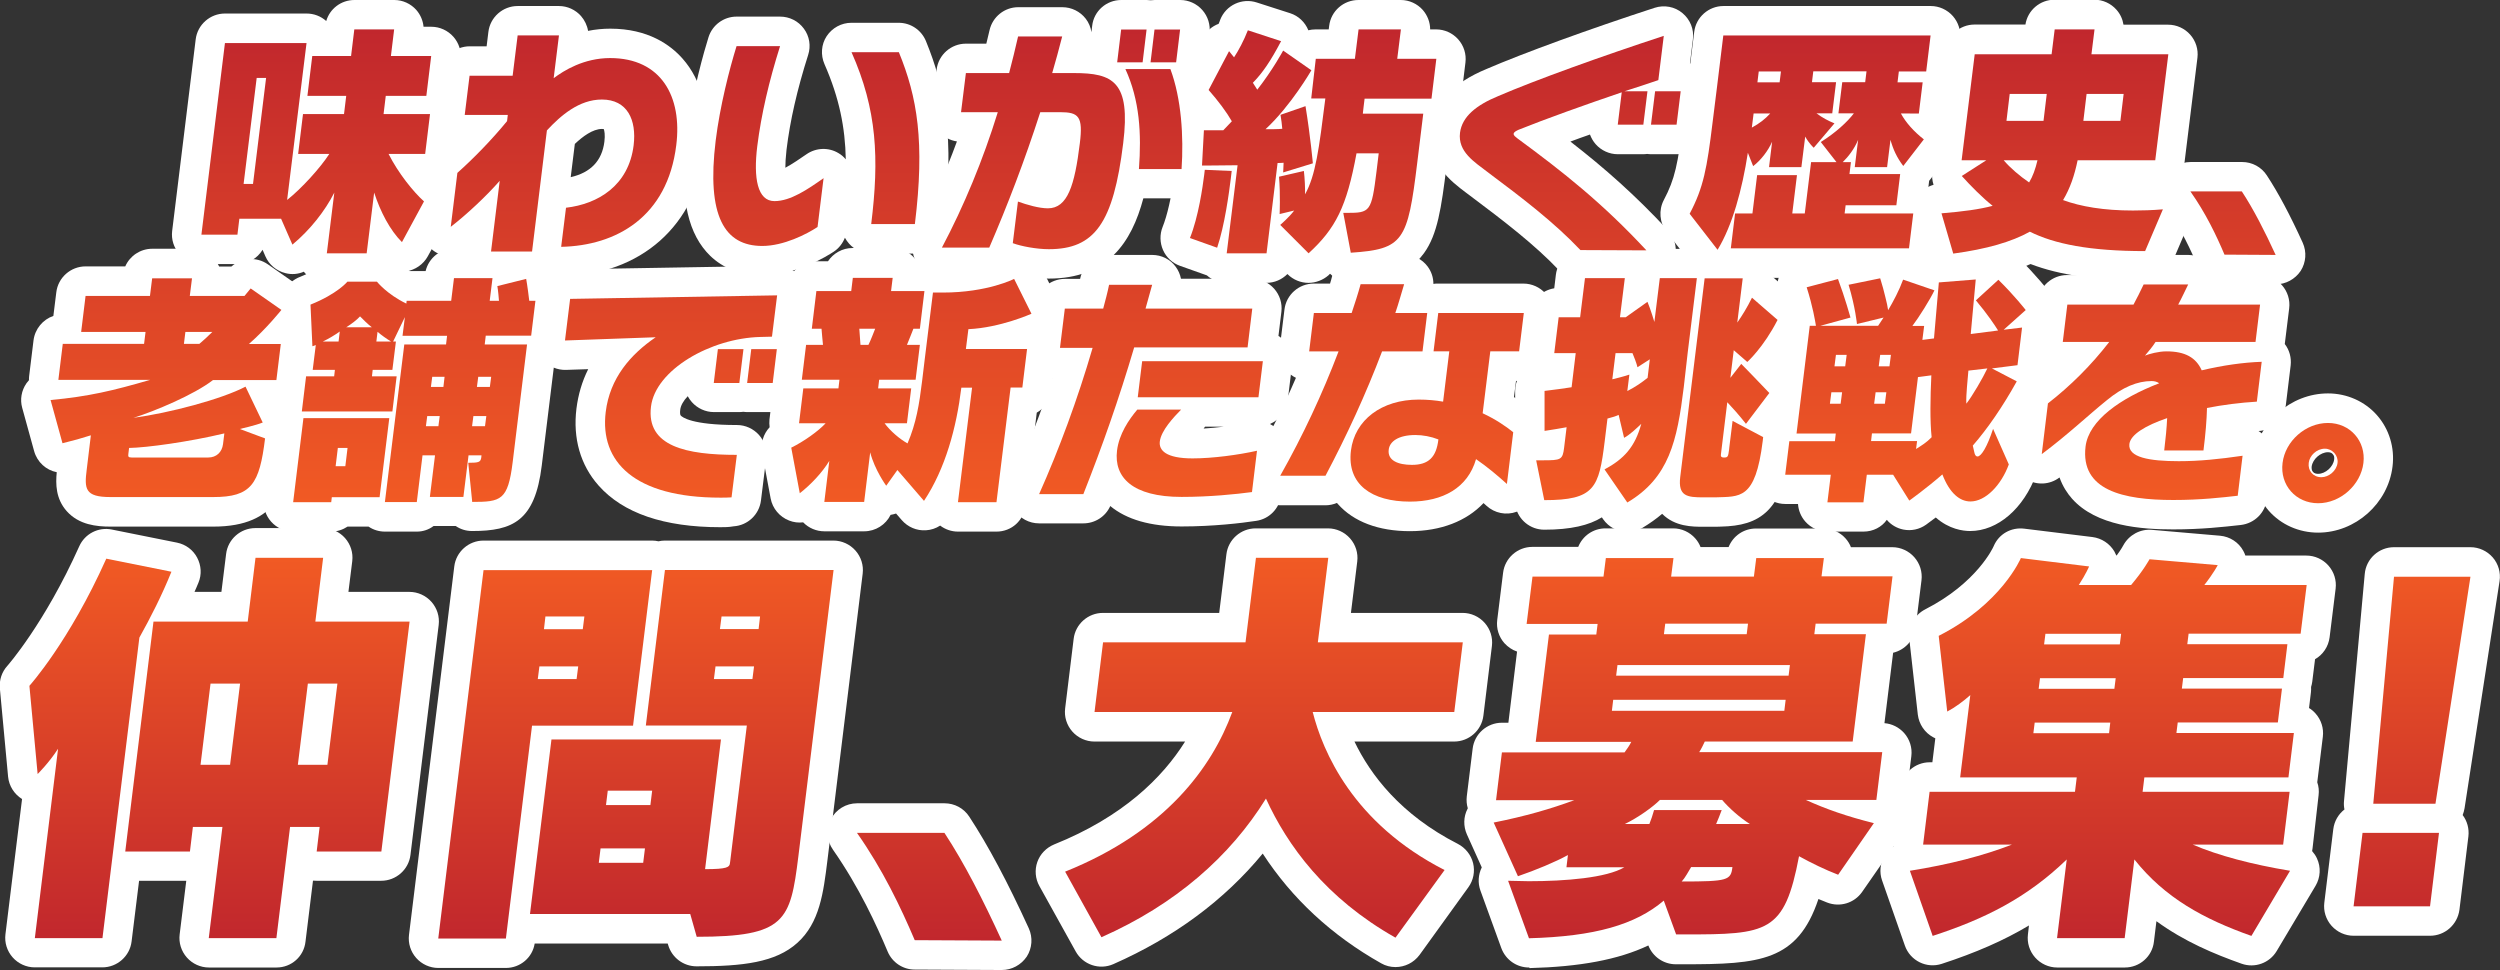
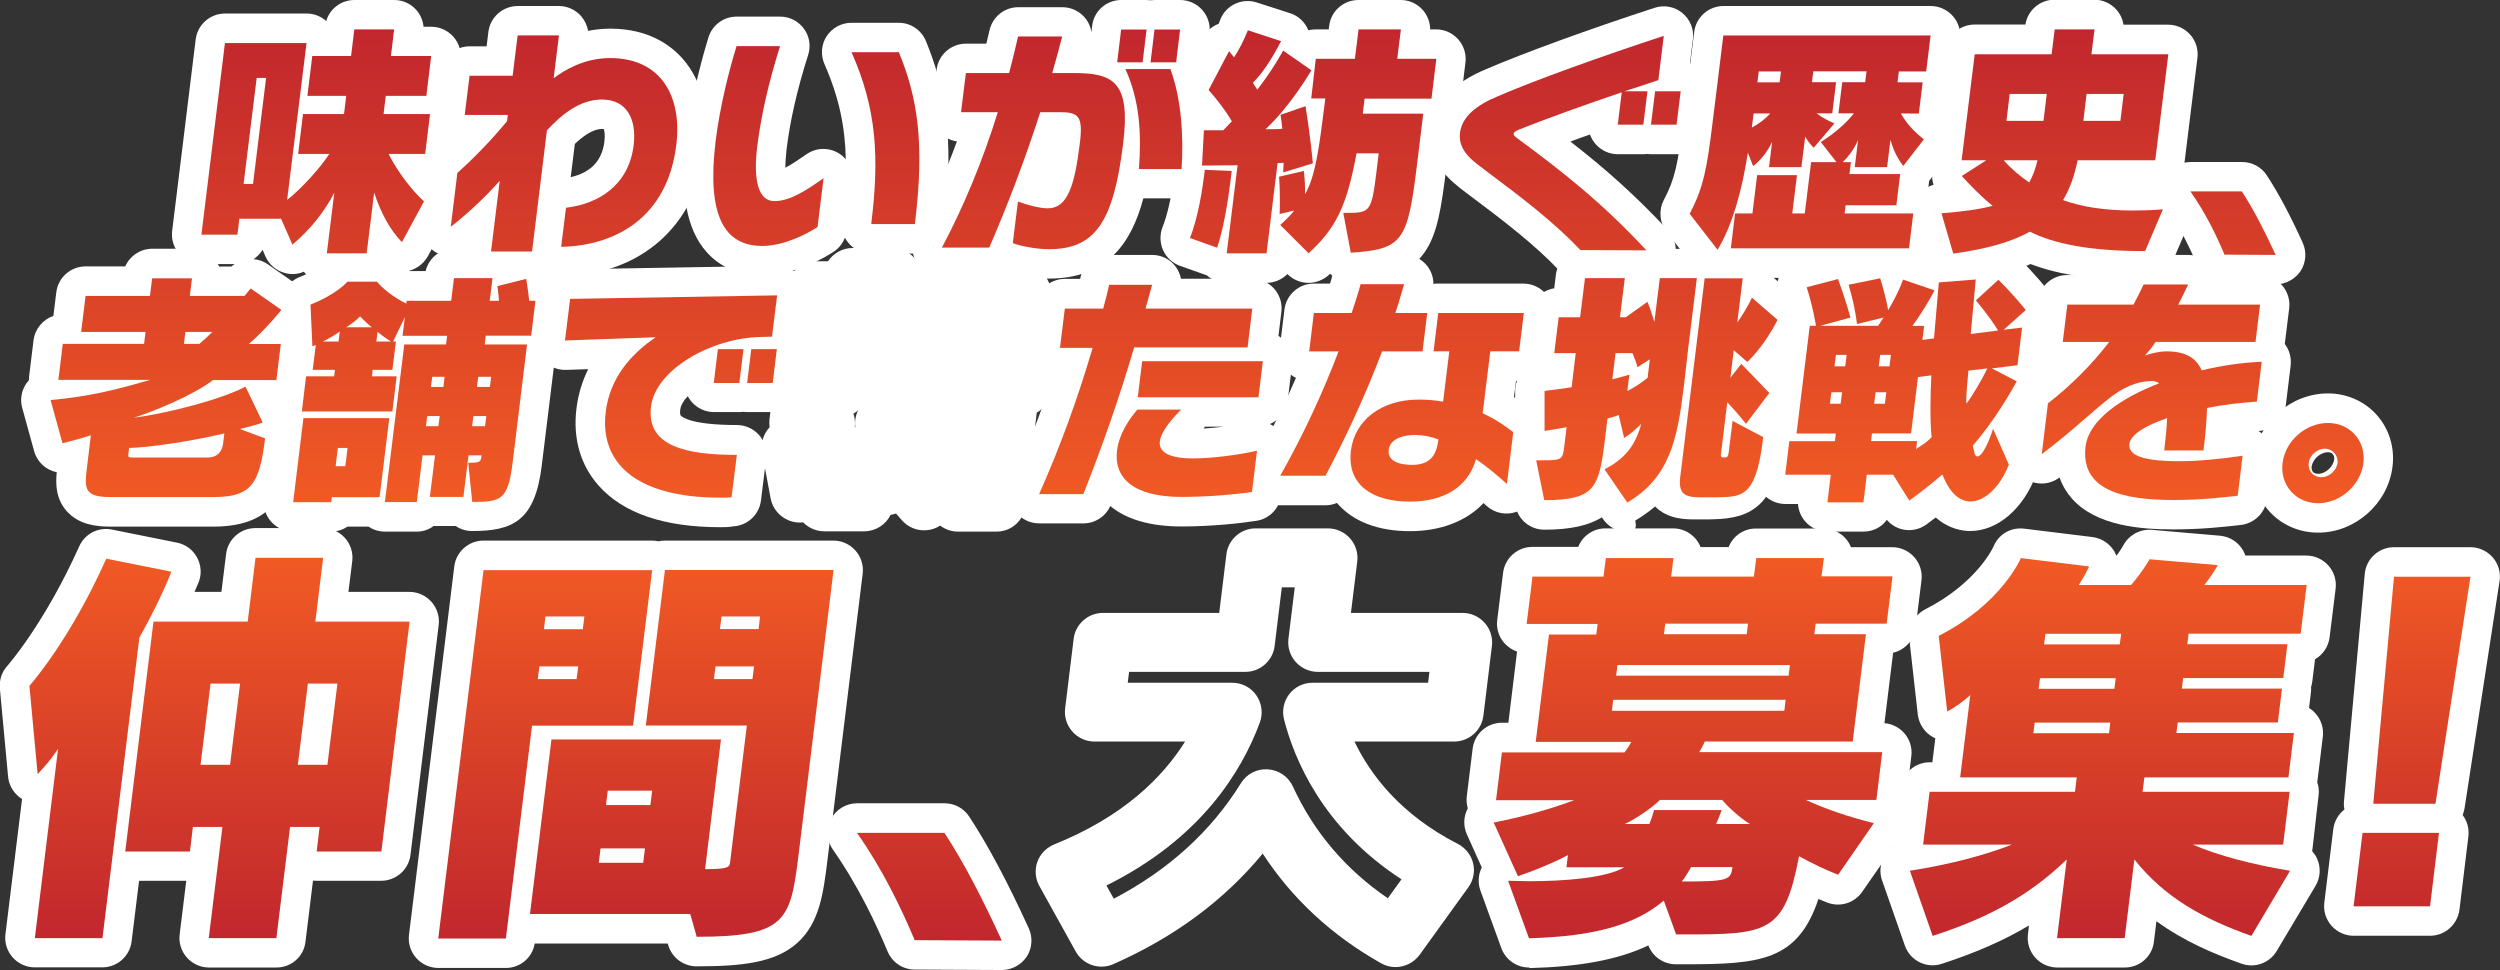
<svg xmlns="http://www.w3.org/2000/svg" version="1.1" id="レイヤー_1" x="0px" y="0px" viewBox="0 0 1700.5 659.8" style="enable-background:new 0 0 1700.5 659.8;" xml:space="preserve">
  <rect x="0" y="0" width="1700.5" height="659.8" fill="#333333" stroke="none" />
  <style type="text/css">
	.st0{fill:#FFFFFF;}
	.st1{fill:url(#SVGID_1_);}
	.st2{fill:url(#SVGID_00000020381472920239334750000015103123653363574935_);}
	.st3{fill:url(#SVGID_00000005263733193690425970000015471333765999652744_);}
	.st4{fill:url(#SVGID_00000137822127262699006470000000150634840313120923_);}
	.st5{fill:url(#SVGID_00000121963307466520124360000014943099858169484174_);}
	.st6{fill:url(#SVGID_00000122703482597659946300000012406998818574100107_);}
	.st7{fill:url(#SVGID_00000090257108650678033870000004122635506310412958_);}
	.st8{fill:url(#SVGID_00000098204019492244118300000009435282409028402828_);}
	.st9{fill:url(#SVGID_00000013873521425844685580000016242257955461352070_);}
	.st10{fill:url(#SVGID_00000077318482889637134660000001145673972267537053_);}
	.st11{fill:url(#SVGID_00000088103792205309899540000007652707472139183789_);}
	.st12{fill:url(#SVGID_00000098210926543606416560000010684662700188449429_);}
	.st13{fill:url(#SVGID_00000066476878182502944420000004308476098888263809_);}
	.st14{fill:url(#SVGID_00000068654938268194921980000014168606366267749291_);}
	.st15{fill:url(#SVGID_00000131339270489213657480000017124008593694770101_);}
	.st16{fill:url(#SVGID_00000027605859337618309810000008554263308939272615_);}
	.st17{fill:url(#SVGID_00000157285629885581471290000004645661999650860949_);}
	.st18{fill:url(#SVGID_00000078026306702753887360000006552645304459741840_);}
	.st19{fill:url(#SVGID_00000073681006439021766190000011825025235626388867_);}
	.st20{fill:url(#SVGID_00000047029118362080471500000004561200161843793850_);}
	.st21{fill:url(#SVGID_00000150089382117993424830000002091661411348366224_);}
	.st22{fill:url(#SVGID_00000179612643148812789280000004454327638074443701_);}
	.st23{fill:url(#SVGID_00000073698264057644225030000011049122865029718403_);}
	.st24{fill:url(#SVGID_00000129887124490212911270000014362875422251463832_);}
	.st25{fill:url(#SVGID_00000039128486626150185920000006216285281641747351_);}
	.st26{fill:url(#SVGID_00000110432363063864732050000006342946190874145460_);}
</style>
  <g>
    <g>
      <g>
        <g>
          <path class="st0" d="M249.4,192.4h-27.1c-5.7,0-11.2-2.5-15-6.8c-0.2-0.2-0.4-0.5-0.6-0.8c-3.9,1.7-8.3,2.1-12.5,1      c-6.1-1.5-11.2-5.7-13.7-11.5l-1.9-4.4c-3.5,5.8-9.9,9.7-17.1,9.7h-24.5c-5.7,0-11.2-2.5-15-6.8c-3.8-4.3-5.6-10-4.9-15.7      l16-130.3c1.2-10,9.8-17.6,19.9-17.6h55.5c5,0,9.7,1.8,13.4,5.1C224.3,6,232,0,241.1,0h27.1c5.7,0,11.2,2.5,15,6.8      c2.8,3.2,4.5,7.2,4.9,11.4h5.3c5.7,0,11.2,2.5,15,6.8c3.8,4.3,5.6,10,4.9,15.7l-3.3,27c2.2,3.7,3.1,8.1,2.5,12.5l-3.3,27.1      c-0.7,5.8-3.9,10.8-8.4,13.9c0.4,0.4,0.8,0.8,1.2,1.1c6.8,6.2,8.5,16.3,4.1,24.4L291,174.3c-3,5.5-8.5,9.3-14.7,10.3      c-3.5,0.5-6.9,0.1-10.1-1.2C262.5,188.8,256.4,192.4,249.4,192.4z M240.6,116c0.1,0.1,0.2,0.2,0.4,0.3c1.5-1.4,3.2-2.5,5.1-3.4      c-2.7-6-2.3-13,1.2-18.7c0.3-0.4,0.5-0.8,0.8-1.2c-0.2-0.2-0.4-0.4-0.6-0.6c-1.6,1.4-3.4,2.6-5.4,3.5c3.1,6.3,2.6,13.8-1.2,19.7      C240.8,115.7,240.7,115.8,240.6,116z" />
        </g>
        <g>
          <path class="st0" d="M361.8,191.2H334c-5.7,0-11.2-2.5-15-6.8c-2.8-3.2-4.6-7.2-4.9-11.4c-5.6,2.2-11.9,1.9-17.3-1.2      c-7-4-11-11.8-10-19.9l4.5-36.7c0.6-4.8,2.9-9.3,6.6-12.5c2.6-2.3,5.3-4.8,7.9-7.4c-1.7-1-3.3-2.3-4.6-3.8      c-3.8-4.3-5.6-10-4.9-15.7l3.3-26.7c1.2-10,9.8-17.6,19.9-17.6H331l1.2-9.8c1.2-10,9.8-17.6,19.9-17.6h28.1      c5.7,0,11.2,2.5,15,6.8c2.5,2.9,4.2,6.4,4.8,10.1c5-1,10-1.5,15.1-1.5c25.8,0,41,11.1,49.2,20.4c13.1,14.8,18.7,36.6,15.7,61.3      c-6.4,52.3-43.9,85.6-97.8,86.8c-2.6,0-5.2-0.4-7.6-1.3C371,189.5,366.6,191.2,361.8,191.2z M391,97.9l-2.8,22.6      c13.6-3.1,21.3-11.2,22.9-24.1c0.6-4.7,0-7.5-0.4-8.6c-0.3,0-0.7-0.1-1.3-0.1C403.1,87.8,396.4,92.8,391,97.9z M361.8,66.7      c0.5,0.8,1,1.5,1.4,2.4c0.2-0.2,0.3-0.3,0.5-0.5C363.1,68,362.4,67.3,361.8,66.7C361.8,66.7,361.8,66.7,361.8,66.7z" />
        </g>
        <g>
          <path class="st0" d="M518.5,187.3c-19.8,0-31.6-8.7-38-16c-13.8-15.7-18.1-40.5-13.5-78.1c3.7-30.2,12.3-59.5,14.9-67.8      c2.6-8.4,10.4-14.1,19.1-14.1h29.6c6.4,0,12.4,3,16.2,8.2c3.8,5.1,4.9,11.8,2.9,17.9c-7.5,23.6-12.3,44.7-14.7,64.4      c-0.6,5.3-0.8,9.3-0.8,12.3c4.7-2.5,10.2-6.3,14.4-9.2c6.5-4.5,15.1-4.8,21.8-0.7c1.9,1.1,3.5,2.5,4.9,4.2      c-0.4-21.6-4.4-41.8-14.5-64.8c-2.7-6.2-2.2-13.4,1.5-19s10-9.1,16.8-9.1h32.2c8.1,0,15.4,4.9,18.5,12.4      c12.8,31.3,19.8,64.9,12.2,127c-1.2,10-9.8,17.6-19.9,17.6h-29.6c-5.7,0-11.2-2.5-15-6.8c-1.1-1.2-2-2.6-2.8-4      c-1.5,3.8-4.1,7.2-7.6,9.5C563.2,173.8,541.7,187.3,518.5,187.3z" />
        </g>
        <g>
          <path class="st0" d="M713.4,189.5c-10.4,0-21.9-2.2-29.2-4.5c-3.3,2.2-7.2,3.5-11.3,3.5h-32.2c-7,0-13.5-3.7-17.2-9.7      c-3.6-6-3.8-13.5-0.5-19.7c10.3-19.5,19.8-40.8,27.9-62.9c-4.7-0.7-9-3-12.2-6.6c-3.8-4.3-5.6-10-4.9-15.7l3.3-26.6      c1.2-10,9.8-17.6,19.9-17.6h13.9c0.7-3.1,1.5-6.2,2.2-9.2c2.1-9.1,10.2-15.6,19.5-15.6h30c6.2,0,12.1,2.9,15.9,7.8      c2.1,2.7,3.4,5.9,3.9,9.2l0.5-4.3C744,7.5,752.6,0,762.7,0h17.3c0.9,0,1.8,0.1,2.7,0.2c0.9-0.1,1.8-0.2,2.7-0.2h17.4      c5.7,0,11.2,2.5,15,6.8c3.8,4.3,5.6,10,4.9,15.7l-2.7,22.3c-0.3,2.1-0.8,4-1.6,5.8c6.8,24.8,6.3,51.2,5.3,65.7      c-0.7,10.5-9.5,18.6-20,18.6h-26C769.7,165,753.3,189.5,713.4,189.5z" />
        </g>
        <g>
          <path class="st0" d="M890,192.4c-5.1,0-10.3-2-14.2-5.9l-0.1-0.1c-3.7,3.7-8.7,6-14.3,6h-27.1c-5,0-9.7-1.8-13.4-5.1l-18.3-6.5      c-5.1-1.8-9.3-5.7-11.5-10.7c-2.2-5-2.3-10.7-0.3-15.7c3.1-7.7,6-20.2,7.9-34.6c-1-2.6-1.4-5.4-1.3-8.2l1.3-24      c0.3-5.8,3-10.9,7.2-14.3c-4.6-6.2-5.3-14.5-1.7-21.4l14.1-26.4c2.3-4.4,6.1-7.6,10.6-9.3c0.4-0.9,0.8-1.8,1.1-2.8      c3.9-9.9,14.8-15,24.9-11.7L877.6,9c5.6,1.8,10.1,6.1,12.3,11.5c0,0,0,0.1,0,0.1c1.6-0.4,3.3-0.6,5-0.6h8.9l0.3-2.4      C905.3,7.5,913.9,0,924,0h28.8c5.7,0,11.2,2.5,15,6.8c3.2,3.7,5,8.4,5,13.2h4.1c5.7,0,11.2,2.5,15,6.8s5.6,10,4.9,15.7      l-3.3,27.1c-0.6,4.6-2.6,8.6-5.7,11.7l-3.9,32c-3.5,28.2-6.1,46.2-15.3,58.9c-12.5,17.3-33.3,18.7-48.5,19.7      c-5.9,0.4-11.4-1.8-15.4-5.7c-0.3,0.3-0.7,0.6-1,1C899.8,190.6,894.9,192.4,890,192.4z" />
        </g>
        <g>
          <path class="st0" d="M1119.8,190.3C1119.8,190.3,1119.7,190.3,1119.8,190.3l-44.9-0.2c-5.5,0-10.7-2.3-14.4-6.2      c-16.5-17.4-37.2-33.3-60.7-50.9c-1-0.8-1.9-1.4-2.8-2.1c-9.3-7-26.7-19.9-23.8-43.1c2.2-17.6,14.9-31.4,38-40.9      c24.5-10.6,70.3-27.3,114.3-41.6c6.5-2.1,13.7-0.8,18.9,3.6c5.3,4.4,8,11.1,7.1,17.9l-2,16.3c3.3,1.1,6.4,3.1,8.7,5.8      c3.8,4.3,5.6,10,4.9,15.7l-2.8,22.7c-1.2,10-9.8,17.6-19.9,17.6H1123c-0.9,0-1.8-0.1-2.6-0.2c-0.9,0.1-1.7,0.2-2.6,0.2h-17.4      c-5.7,0-11.2-2.5-15-6.8c-1.7-1.9-3-4.2-3.9-6.6c-4.6,1.6-9.1,3.2-13.3,4.8c23.7,18.4,44,36.4,66.3,60.3      c5.4,5.8,6.9,14.4,3.7,21.7C1134.9,185.6,1127.7,190.3,1119.8,190.3z" />
        </g>
        <g>
          <path class="st0" d="M1168.4,190c-6.2,0-12-2.9-15.8-7.8l-19-24.5c-4.8-6.2-5.5-14.7-1.9-21.6c7.6-14.4,9.6-24.1,13.4-55.2      l7.3-59.2c1.2-10,9.8-17.6,19.9-17.6h141c5.7,0,11.2,2.5,15,6.8c3.8,4.3,5.6,10,4.9,15.7l-3,24.5c-0.3,2.7-1.2,5.2-2.4,7.4      c0,0,0,0,0,0.1l-2.6,21.2c-0.1,1-0.3,2-0.6,2.9c5.4,7.1,5.7,17.2-0.1,24.5l-12.3,15.8l-0.6,5c1.8,1.1,3.5,2.4,4.9,4      c3.8,4.3,5.6,10,4.9,15.7l-2.9,23.7c-1.2,10-9.8,17.6-19.9,17.6h-121.2c-0.8,0-1.5,0-2.3-0.1c-1.8,0.6-3.6,1-5.6,1.1      C1169.1,190,1168.8,190,1168.4,190z" />
        </g>
        <g>
          <path class="st0" d="M1328.5,192.5c-8.8,0-16.7-5.8-19.2-14.4l-8-27.4c-1.7-5.8-0.7-12,2.7-17c2.7-3.9,6.7-6.7,11.2-8      c-0.9-2.8-1.2-5.8-0.8-8.8c0.1-0.9,0.3-1.7,0.5-2.6c-0.7-2.5-0.9-5.2-0.6-7.9l8.9-72.1c1.2-10,9.8-17.6,19.9-17.6h34.6      c1.5-9.7,9.9-16.9,19.8-16.9h27.1c5.7,0,11.2,2.5,15,6.8c2.6,2.9,4.2,6.4,4.8,10.2h30.4c5.7,0,11.2,2.5,15,6.8s5.6,10,4.9,15.7      l-8.9,72.1c-0.6,5-3.1,9.4-6.6,12.6c3.2,1.4,6,3.6,8.1,6.5c4.2,5.7,5,13.2,2.3,19.7l-12.1,28.4c-3.2,7.4-10.4,12.2-18.4,12.2      c-33,0-58.1-3.6-77.9-11.2c-13.3,5.8-29.8,10-50,12.7C1330.3,192.5,1329.4,192.5,1328.5,192.5z" />
        </g>
        <g>
          <path class="st0" d="M1548,193.4C1547.9,193.4,1547.9,193.4,1548,193.4l-34.9-0.2c-8,0-15.2-4.9-18.3-12.2      c-4.2-10-11-25-21.1-39.2c-4.3-6.1-4.9-14.1-1.4-20.8c3.4-6.6,10.3-10.8,17.8-10.8h35c6.8,0,13.1,3.4,16.8,9.1      c7.8,11.9,15.8,26.9,24.4,45.8c2.8,6.2,2.3,13.4-1.4,19.2C1561.1,189.9,1554.8,193.4,1548,193.4z" />
        </g>
        <g>
          <path class="st0" d="M145.1,358.2H75.1c-9.5,0-21.4-1.2-29.7-10.5c-7.5-8.4-7.6-18.5-6.8-26.5c-7.2-1.4-13.3-6.8-15.4-14.4      l-8.1-29.4c-1.6-5.7-0.5-11.8,2.9-16.7c0.5-0.7,1.1-1.4,1.7-2.1c0-0.9,0-1.8,0.1-2.6l3-24.5c1-7.8,6.4-14.2,13.5-16.6l2-16.1      c1.2-10,9.8-17.6,19.9-17.6h27c3.1-7.1,10.2-12,18.4-12h27.1c5.7,0,11.2,2.5,15,6.8c1.4,1.6,2.5,3.4,3.4,5.3h8.3      c6.8-6.1,17.1-6.9,24.8-1.5l20.9,14.6c4.5,3.2,7.6,8.1,8.4,13.5c0.8,5.3-0.6,10.6-3.7,14.8c2.7,4,3.9,8.9,3.3,13.7l-3,24.5      c-0.9,7.2-5.6,13.2-11.9,15.9l0.9,1.9c1.7,3.6,2.3,7.5,1.8,11.4c1.4,3.2,2,6.9,1.6,10.6C196.5,331,189.5,358.2,145.1,358.2z" />
        </g>
        <g>
          <path class="st0" d="M283.5,361.6h-21.7c-4,0-7.9-1.2-11.1-3.4h-14.3c-3.2,2.1-7,3.4-11.1,3.4h-25.9c-5.7,0-11.2-2.5-15-6.8      c-3.8-4.3-5.6-10-4.9-15.7l6.6-53.6c-0.8-2.6-1-5.4-0.7-8.2l2.9-23.9c0.5-4.4,2.5-8.3,5.4-11.4c-0.6-1.8-1-3.8-1.1-5.8      l-1.3-28.3c-0.4-8.5,4.7-16.4,12.6-19.5c10.9-4.3,16.1-8.8,17.2-9.9c3.7-5.1,8.9-7.1,15.3-7.1h20.1c6.3,0,11.9,2.5,15.7,7.5l0,0      c0,0,2.2,2.6,6.5,5.5h10.8c2.1-8.9,10.1-15.4,19.5-15.4h26.2c3.7,0,7.4,1,10.5,3l7.4-1.9c5.3-1.3,11-0.4,15.6,2.5      c4.6,2.9,7.9,7.6,8.9,13c0.1,0.3,0.3,1.8,0.8,4.6c0.3,0.3,0.6,0.6,0.9,0.9c3.8,4.3,5.6,10,4.9,15.7l-2.9,23.7      c-0.4,3.2-1.6,6.2-3.3,8.8l-9.5,77.4c-4.6,37.6-19.6,44.5-47.4,44.5c-4.1,0-7.9-1.2-11.1-3.4h-15.1      C291.6,360.3,287.7,361.6,283.5,361.6z M206.3,216.5C206.3,216.5,206.3,216.5,206.3,216.5C206.3,216.5,206.3,216.5,206.3,216.5z       M221.3,178.5L221.3,178.5L221.3,178.5z" />
        </g>
        <g>
          <path class="st0" d="M490,358.6c-38.3,0-66.2-9.5-82.9-28.4c-12.3-13.9-17.5-32-15-52.3c1.2-9.5,3.8-18.4,8-26.8l-15.1,0.5      c-5.8,0.2-11.5-2.2-15.5-6.5c-4-4.3-5.8-10.2-5.1-16l3.5-28.3c1.2-9.9,9.6-17.4,19.5-17.6l140.8-2.4c5.8-0.1,11.3,2.3,15.2,6.6      c3.9,4.3,5.7,10.1,5,15.8l-2.9,23.6c2.4,3.8,3.4,8.4,2.8,12.9l-2.8,23c-1.2,10-9.8,17.6-19.9,17.6h-17.4c-0.9,0-1.8-0.1-2.6-0.2      c-0.9,0.1-1.7,0.2-2.6,0.2h-17.4c-5.7,0-11.2-2.5-15-6.8c-1.1-1.2-2-2.6-2.8-4c-3,3.2-4.8,6.4-5.1,9.2c-0.2,1.5-0.2,3.3,0.3,3.9      c1,1.1,7.3,6.5,38.3,6.5c5.7,0,11.2,2.5,15,6.8s5.6,10,4.9,15.7l-3.6,28.9c-1.2,9.5-9,16.9-18.6,17.5      C495.7,358.6,492.7,358.6,490,358.6z M464.7,222.1c0.1,0.2,0.2,0.5,0.3,0.7c0.5-0.3,1-0.5,1.5-0.7L464.7,222.1z" />
        </g>
        <g>
          <path class="st0" d="M677.8,361.6h-26.2c-4.4,0-8.7-1.5-12.1-4.1c-2.9,1.9-6.2,3-9.7,3.2c-6.3,0.4-12.3-2.2-16.4-6.9l-3.9-4.5      c-1.2,0.4-2.4,0.7-3.7,0.9c-3.3,6.7-10.2,11.2-18,11.2h-27.1c-5.4,0-10.6-2.2-14.4-6.1c-3.2,0.4-6.4,0-9.5-1.2      c-6.5-2.5-11.3-8.2-12.6-15l-5.8-31c-1.2-6.4,0.8-12.9,5.1-17.5c-0.2-1.7-0.3-3.5-0.1-5.3l2.6-21.5c-0.8-2.6-1-5.4-0.7-8.2      l2.9-23.7c0.4-3.5,1.8-6.8,3.8-9.5c0-0.5,0.1-1,0.1-1.5l3.1-25.6c1.2-10,9.8-17.6,19.9-17.6h8.1c3.6-5.4,9.8-9,16.7-9h27.1      c5.7,0,11.2,2.5,15,6.8c0.6,0.7,1.2,1.4,1.7,2.2h4.9c2.2,0,4.3,0.3,6.3,1h6.3c24.6,0,39.4-7.1,39.5-7.2      c4.8-2.5,10.2-2.8,15.3-1.2c5.1,1.7,9.2,5.3,11.6,10.1l11.8,23.7c2.4,4.9,2.8,10.5,0.9,15.7c-1,2.7-2.5,5.2-4.5,7.2      c2.2,3.7,3.1,8.1,2.6,12.5l-3.2,26.2c-0.8,6.5-4.6,11.9-10,15l-7.7,62.9C696.5,354.1,688,361.6,677.8,361.6z M580.5,281.4      c1,3,1.3,6.2,0.9,9.3c0.1-0.1,0.3-0.2,0.4-0.2c-0.5-3.9,0.1-7.8,1.9-11.5C582.7,279.9,581.7,280.7,580.5,281.4z" />
        </g>
        <g>
          <path class="st0" d="M803.7,358.1c-21.1,0-37.4-4.7-48.5-13.9c-3.2,7.2-10.4,11.8-18.3,11.8h-30.1c-6.8,0-13.1-3.4-16.8-9.1      c-3.7-5.7-4.3-12.9-1.5-19.1c10.2-22.9,19.6-47.4,27.7-71.9c-3.9-1-7.4-3.1-10.2-6.2c-3.8-4.3-5.6-10-4.9-15.7l3.3-26.7      c1.2-10,9.8-17.6,19.9-17.6h10.4c0-0.2,0.1-0.3,0.1-0.5c2-9.2,10.1-15.8,19.6-15.8h29.3c6.3,0,12.2,2.9,15.9,7.9      c1.9,2.5,3.1,5.3,3.7,8.3h48.4c5.7,0,11.2,2.5,15,6.8c3.8,4.3,5.6,10,4.9,15.7l-2,16.4c1.6,1,3.1,2.3,4.4,3.7      c3.8,4.3,5.6,10,4.9,15.7l-3,24.5c-0.9,7.3-5.7,13.3-12.1,16c1.6,0.8,3.1,1.8,4.5,3.1c4.9,4.4,7.3,10.8,6.5,17.3l-3.4,28.1      c-1.1,9-8.1,16.2-17.1,17.4C844.6,355.8,825.2,358.1,803.7,358.1z M819.7,290.2c-0.3,0.5-0.7,0.9-1,1.3      c4.4-0.3,9.1-0.7,13.9-1.3H819.7z" />
        </g>
        <g>
          <path class="st0" d="M959,361.3c-21.3,0-38.3-6.4-49-18.5c-0.2-0.2-0.4-0.5-0.6-0.7c-2.4,1-5.1,1.6-7.8,1.6h-30.8      c-7.1,0-13.7-3.8-17.3-9.9c-3.6-6.1-3.6-13.7-0.2-19.9c10.4-18.4,19.8-37.4,28.2-56.9c-2.3-1.1-4.4-2.7-6.1-4.7      c-3.8-4.3-5.6-10-4.9-15.7l3.2-26.1c1.2-10,9.8-17.6,19.9-17.6h11.1c0.5-1.7,1-3.3,1.4-5c2.4-8.7,10.3-14.7,19.3-14.7h29.6      c6.3,0,12.3,3,16.1,8.1c2.6,3.5,3.9,7.6,3.9,11.8c1-0.2,2.1-0.2,3.1-0.2h58.2c5.7,0,11.2,2.5,15,6.8c3.8,4.3,5.6,10,4.9,15.7      l-3.2,26.1c-1.2,10-9.8,17.6-19.9,17.6h-1.9l-1.4,11c4,2.5,8,5.3,11.7,8.3c5.4,4.3,8.2,11.2,7.4,18.1l-4.3,35.2      c-0.9,7.5-5.9,13.8-13,16.4c-7,2.6-15,1-20.5-4.1c-0.7-0.6-1.3-1.2-2-1.8C997.6,354.4,980.1,361.3,959,361.3z" />
        </g>
        <g>
-           <path class="st0" d="M1106.9,361.8c-6.4,0-12.6-3.1-16.5-8.7l-0.8-1.2c-8.7,5.4-21.1,8.4-39.2,8.4c-9.5,0-17.7-6.7-19.6-16.1      l-5.5-27.1c-1.2-5.9,0.3-12,4.1-16.6c0.6-0.7,1.2-1.4,1.9-2c-0.5-1.7-0.7-3.5-0.7-5.3l0-27.2c0-6.9,3.5-13.1,8.9-16.7      c-1.8-3.5-2.5-7.5-2-11.5l3-24.4c1.1-9,8-15.9,16.7-17.3l1.1-9.2c1.2-10,9.8-17.6,19.9-17.6h27.1c4.3,0,8.5,1.4,11.9,3.9      c3.3-2.5,7.5-3.9,11.9-3.9h25.2c0.9,0,1.7,0.1,2.5,0.2c0.8-0.1,1.7-0.2,2.5-0.2h25.9c5.7,0,11.2,2.5,15,6.8      c2.9,3.3,4.7,7.5,5,11.8l16.9,14.6c7,6,8.9,16,4.7,24.3c-4.6,9-9.5,16.3-13.8,21.8l4.8,5c6.8,7.1,7.5,18.1,1.6,25.9l-4.3,5.7      c3.1,4.1,4.6,9.3,4,14.6l-0.3,2.7c-5.6,45.7-21.9,55.1-48.3,55.7c-1.1,0-2.1,0.1-3.3,0.1c-0.3,0-0.5,0-0.8,0h-7.8      c-7.3,0-19.3,0-28-8.8c-4,3.4-8.5,6.6-13.5,9.6C1113.9,360.9,1110.4,361.8,1106.9,361.8z" />
+           <path class="st0" d="M1106.9,361.8c-6.4,0-12.6-3.1-16.5-8.7l-0.8-1.2c-8.7,5.4-21.1,8.4-39.2,8.4c-9.5,0-17.7-6.7-19.6-16.1      l-5.5-27.1c-1.2-5.9,0.3-12,4.1-16.6c0.6-0.7,1.2-1.4,1.9-2c-0.5-1.7-0.7-3.5-0.7-5.3l0-27.2c0-6.9,3.5-13.1,8.9-16.7      c-1.8-3.5-2.5-7.5-2-11.5l3-24.4c1.1-9,8-15.9,16.7-17.3l1.1-9.2c1.2-10,9.8-17.6,19.9-17.6h27.1c4.3,0,8.5,1.4,11.9,3.9      c3.3-2.5,7.5-3.9,11.9-3.9h25.2c0.9,0,1.7,0.1,2.5,0.2c0.8-0.1,1.7-0.2,2.5-0.2h25.9c5.7,0,11.2,2.5,15,6.8      c2.9,3.3,4.7,7.5,5,11.8l16.9,14.6c7,6,8.9,16,4.7,24.3c-4.6,9-9.5,16.3-13.8,21.8c6.8,7.1,7.5,18.1,1.6,25.9l-4.3,5.7      c3.1,4.1,4.6,9.3,4,14.6l-0.3,2.7c-5.6,45.7-21.9,55.1-48.3,55.7c-1.1,0-2.1,0.1-3.3,0.1c-0.3,0-0.5,0-0.8,0h-7.8      c-7.3,0-19.3,0-28-8.8c-4,3.4-8.5,6.6-13.5,9.6C1113.9,360.9,1110.4,361.8,1106.9,361.8z" />
        </g>
        <g>
          <path class="st0" d="M1267.5,361.6H1243c-5.7,0-11.2-2.5-15-6.8c-3-3.4-4.7-7.6-5-12h-8.7c-5.7,0-11.2-2.5-15-6.8      c-3.8-4.3-5.6-10-4.9-15.7l2.8-22.8c0.6-4.6,2.6-8.6,5.7-11.7l8.2-66.9c0.3-2.3,0.9-4.4,1.9-6.4c-0.8-3.3-1.8-7.1-3.2-11.4      c-1.6-5.2-1.1-10.9,1.6-15.7c2.7-4.8,7.1-8.3,12.4-9.7l21.3-5.6c5.4-1.4,10.9-0.5,15.4,2.2l14.4-2.9c4.5-0.9,9-0.3,12.8,1.6      c4.2-1.5,8.8-1.7,13.3-0.1l8.7,3c2.3-1.2,4.8-1.9,7.5-2.1l25.1-2c3.3-0.3,6.5,0.3,9.5,1.6c7.2-2.9,15.7-1.4,21.5,4.3      c11.9,11.7,20.1,22.2,20.4,22.7c5,6.5,5.5,15.2,1.6,22.1c0.2,1.5,0.1,3,0,4.5l-3.1,25.6c-0.2,1.4-0.5,2.7-0.9,3.9      c1.1,4.8,0.5,9.9-2,14.3c-4,7.3-8.2,14.2-12.6,20.8l7.9,17.9c2.1,4.8,2.3,10.1,0.5,15c-8.6,23.5-26.3,38.7-45,38.7      c-4.9,0-14.3-1.2-23.4-9.2c-3.8,2.9-6.4,4.7-6.6,4.9c-4.5,3.2-10.1,4.4-15.5,3.3c-4.4-0.9-8.3-3.2-11.2-6.6      C1280,358.5,1274.1,361.6,1267.5,361.6z" />
        </g>
        <g>
          <path class="st0" d="M1478.2,360.1c-21.6,0-52.3-2.2-68.9-21c-3-3.4-6.2-8.1-8.4-14.3c-0.1,0-0.1,0.1-0.2,0.1      c-6.4,4.8-15.1,5.3-22,1.3c-6.9-4-10.8-11.8-9.8-19.8l4.2-34.5c0.6-5.3,3.4-10.1,7.5-13.3c3.9-3,7.6-6.2,11.2-9.4      c-1.4-0.9-2.7-2.1-3.9-3.4c-3.8-4.3-5.6-10-4.9-15.7l3.1-25.4c1.2-10,9.8-17.6,19.9-17.6h32.7c0,0,0-0.1,0.1-0.1l1.2-2.4      c3.4-6.8,10.3-11.2,18-11.2h30.3c6.9,0,13.4,3.6,17,9.5c0.8,1.4,1.5,2.8,2,4.3h29.9c5.7,0,11.2,2.5,15,6.8      c3.8,4.3,5.6,10,4.9,15.7l-3,24.3c3.2,4.1,4.6,9.4,4,14.6l-3.3,27.1c-1.2,9.5-8.9,16.9-18.5,17.5c1.1,0.7,2.1,1.5,3,2.4      c4.5,4.4,6.7,10.6,5.9,16.8l-3.3,27.2c-1.1,9.2-8.4,16.4-17.7,17.5l-0.9,0.1C1512.4,358.4,1497.4,360.1,1478.2,360.1z" />
        </g>
        <g>
          <path class="st0" d="M1576.8,362.3c-13,0-25.2-5.4-33.5-14.8c-8.3-9.4-12.2-22.2-10.6-35.1c3.1-25.1,25.4-44.8,50.8-44.8      c12.9,0,25,5.4,33.3,14.8c8.3,9.4,12.2,22.1,10.6,34.9C1624.4,342.5,1602.1,362.3,1576.8,362.3z M1583.5,307.6      c-5.1,0-10.4,4.7-11.1,9.7c-0.1,1.1-0.1,2.6,0.9,3.7c0.9,1.1,2.4,1.3,3.5,1.3c5,0,10.3-4.8,10.9-9.8c0.2-1.5-0.1-2.7-0.9-3.5      C1586.2,308.1,1585,307.6,1583.5,307.6z" />
        </g>
      </g>
      <g>
        <linearGradient id="SVGID_1_" gradientUnits="userSpaceOnUse" x1="215.129" y1="342.269" x2="215.129" y2="20.026">
          <stop offset="0" style="stop-color:#F15A24" />
          <stop offset="1" style="stop-color:#C1272D" />
        </linearGradient>
        <path class="st1" d="M273.4,164.7c-8.1-8.1-14.6-20.5-18.9-33.7l-5.1,41.3h-27.1l5.1-41.3c-6.3,12.5-16.5,25.4-28.5,35.4     l-7.7-17.6h-28.4l-1.3,10.8h-24.5l16-130.3h55.5L195.3,136c9.9-7.8,22.7-22,28.7-31.3h-21.2l3.3-27.1H234l1.5-12.4h-26.4     l3.3-27.1h26.4l2.2-18.1h27.1l-2.2,18.1h27.4L290,65.2h-27.6l-1.5,12.4h31.6l-3.3,27.1h-24.9c6.7,13.2,16.7,25.6,24.1,32.3     L273.4,164.7z M181,53h-6.4l-8.9,72.1h6.4L181,53z" />
        <linearGradient id="SVGID_00000010292337056932851720000004632739581602773171_" gradientUnits="userSpaceOnUse" x1="383.685" y1="342.269" x2="383.685" y2="20.026">
          <stop offset="0" style="stop-color:#F15A24" />
          <stop offset="1" style="stop-color:#C1272D" />
        </linearGradient>
        <path style="fill:url(#SVGID_00000010292337056932851720000004632739581602773171_);" d="M381.7,167.9l3.3-26.6     c21.6-2.5,42.6-14.9,46-42.5c2.1-17.3-4.3-31.1-21.6-31.1c-15.6,0-28.1,11-37.4,21l-10.1,82.4H334l5.9-48.1     c-8.9,10.2-22.2,22.7-33.3,31.3l4.5-36.7c10.8-9.6,23.4-22.5,33.8-35.2l0.5-4.2h-29.3l3.3-26.7h29.3l3.4-27.4h28.1     c0,0-3.6,28.9-3.6,29.1c6.9-5.2,20.5-13.7,38.4-13.7c34.9,0,49.1,26.4,45,59.2C454,147.6,419.2,167.1,381.7,167.9z" />
        <linearGradient id="SVGID_00000018931028955548047560000003929419164267204517_" gradientUnits="userSpaceOnUse" x1="555.238" y1="342.269" x2="555.238" y2="20.026">
          <stop offset="0" style="stop-color:#F15A24" />
          <stop offset="1" style="stop-color:#C1272D" />
        </linearGradient>
        <path style="fill:url(#SVGID_00000018931028955548047560000003929419164267204517_);" d="M518.5,167.3c-25.6,0-38-20.1-31.7-71.6     c2.9-23.5,9.4-48.9,14.2-64.3h29.6c-7.5,23.7-12.8,46.4-15.5,68c-2.7,21.8,0.1,37.4,11.7,37.4c11,0,22.7-8.1,33.4-15.6l-4.1,33.2     C548.7,159.3,533,167.3,518.5,167.3z M592.6,152.4c5.5-44.7,4-77.7-13.4-116.9h32.2c12.5,30.5,17.8,60.8,10.9,116.9H592.6z" />
        <linearGradient id="SVGID_00000132794934754403427210000012992304470707132544_" gradientUnits="userSpaceOnUse" x1="722.452" y1="342.269" x2="722.452" y2="20.026">
          <stop offset="0" style="stop-color:#F15A24" />
          <stop offset="1" style="stop-color:#C1272D" />
        </linearGradient>
        <path style="fill:url(#SVGID_00000132794934754403427210000012992304470707132544_);" d="M713.4,169.5c-8.3,0-18.9-2-24.5-4.1     l3.5-28.3c6.2,2.2,14.3,4.6,20.4,4.6c13.4,0,18.2-15.7,21.7-44.2c2.3-18.4-0.8-21.2-13.5-21.2h-13.4     c-10.7,33.2-22.4,63.6-34.7,92.1h-32.2c15-28.3,28-59.7,38-92.1h-25l3.3-26.6h29.4c2.2-8.3,4.2-16.6,6.1-24.9h30     c-2.2,8.5-4.4,16.8-6.8,24.9h14.9c26.4,0,38.6,5.8,33.4,47.7C757.3,152,744.5,169.5,713.4,169.5z M759.9,42.4l2.7-22.3h17.3     l-2.7,22.3H759.9z M774.7,115c1.8-24.2,0.5-46.9-9.2-68h30.6c7.5,20.1,9.1,46,7.6,68H774.7z M782.6,42.4l2.7-22.3h17.4l-2.7,22.3     H782.6z" />
        <linearGradient id="SVGID_00000062875522352262762360000003957831501879123074_" gradientUnits="userSpaceOnUse" x1="893.147" y1="342.269" x2="893.147" y2="20.026">
          <stop offset="0" style="stop-color:#F15A24" />
          <stop offset="1" style="stop-color:#C1272D" />
        </linearGradient>
        <path style="fill:url(#SVGID_00000062875522352262762360000003957831501879123074_);" d="M827.9,168.5l-18.5-6.6     c5.8-14.4,8.7-35,9.7-43c0.3-2.2,0.4-3.4,0.4-3.4l18.3,0.8c0,0-0.2,1.9-0.6,5.1C836,131.2,833,153.4,827.9,168.5z M872.8,117.3     c0,0,0.2-2.7,0.3-6.6c0,0-2.2,0.2-4.1,0.2l-7.5,61.4h-27.1l7.4-59.9c-13.2,0.2-24.2,0.2-24.2,0.2l1.3-24c0,0,5.4,0,13.2,0     c1.9-2,3.9-4.1,5.8-6.1c-3.6-6.3-9.3-13.9-15.8-21.3L836,34.8c1.2,1.5,2.4,2.9,3.4,4.2c3.1-4.7,6.7-11.5,9.4-18.4l22.6,7.4     c-7.3,13.9-12.8,21.8-19.2,28.3c0.7,1.2,2.3,3.7,3,4.7c10.7-13.7,17.6-26.6,17.6-26.6L892,47.8c0,0-13.8,24-31.2,40.1     c3,0,9.1,0,11.4-0.3c-0.2-2.4-0.7-6.8-1.2-9.5l17-5.9c3.4,20.8,5,38.9,5,38.9L872.8,117.3z M928.2,67.1     c-0.4,3.6-0.9,6.9-1.2,10.2h41.1l-4.1,33.5c-6.5,53.3-9.4,58.7-45.2,61.1l-5.1-27.1c0.8,0,1.5,0,2.4,0c15.9,0,16.8-0.7,20.2-28.1     c0.5-3.7,1-7.8,1.5-12.4h-15.1c-6.7,36.4-14.2,51.1-32.6,68l-19.3-19.3c0,0,6.1-5.2,9.5-9.8l-9.9,2.4c0,0,0.6-13-0.4-25.4     l16.9-3.9c0.6,4.9,0.9,11.7,0.8,15.9c7.2-12.9,9.5-30.8,13.8-65.2h-9.6L895,40h26.6l2.5-20h28.8l-2.5,20h26.6l-3.3,27.1H928.2z" />
        <linearGradient id="SVGID_00000086684416691230692180000000823803551778843570_" gradientUnits="userSpaceOnUse" x1="1068.065" y1="342.269" x2="1068.065" y2="20.026">
          <stop offset="0" style="stop-color:#F15A24" />
          <stop offset="1" style="stop-color:#C1272D" />
        </linearGradient>
        <path style="fill:url(#SVGID_00000086684416691230692180000000823803551778843570_);" d="M1075,170.1     c-17.8-18.8-39.5-35.4-63.2-53.1c-8.8-6.8-20.3-13.7-18.7-26.7c1.4-11,11.1-18.8,25.9-24.9c25-10.8,71.1-27.4,112.7-41l-3.7,30.1     c-7.2,2.4-15,5.1-23.1,7.6h15.7l-2.8,22.7h-17.4l2.7-22c-25.3,8.6-51.8,18.1-70,25.4c-1.8,0.8-3.4,1.7-3.5,2.7     c-0.2,1.4,1.4,2.2,2.5,3.2c31,22.8,57.9,44,87.8,76.2L1075,170.1z M1123,84.8l2.8-22.7h17.4l-2.8,22.7H1123z" />
        <linearGradient id="SVGID_00000038407993761684224610000005721539144955146942_" gradientUnits="userSpaceOnUse" x1="1231.343" y1="342.269" x2="1231.343" y2="20.026">
          <stop offset="0" style="stop-color:#F15A24" />
          <stop offset="1" style="stop-color:#C1272D" />
        </linearGradient>
        <path style="fill:url(#SVGID_00000038407993761684224610000005721539144955146942_);" d="M1294.6,112.9     c-4.4-5.8-6.9-11.3-8.7-17.8l-2.3,18.6h-22l2.3-18.6c-2.6,6.3-6.7,11.5-10.5,15.2h5.6l-1,8.1h34.5l-2.6,21.2h-34.5l-0.7,5.6h46.7     l-2.9,23.7h-121.2l2.9-23.7h11.8l3.2-26.1h27.1l-3.2,26.1h8.5l4.3-34.9h17.3l-10.7-13.7c10.1-6.3,18.1-13.7,22.5-19.5h-10.5     l2.6-21.2h15.6l0.9-7.4h-36.2l-0.9,7.4h16.4l-2.6,21.2h-10.7c4,3,8,5.1,12.2,6.8l-14.1,16.6c0,0-3.3-3-5.8-7.6l-2.6,20.8h-22     l2.1-17.3c-2.8,6.3-7.6,12.5-12.9,16.6l-3.6-9.1c-3.9,25.2-10.5,49.4-20.6,66l-19-24.5c9.5-17.9,11.8-31.1,15.6-62.1     c0.9-6.9,1.8-14.9,3-24l4.3-35.2h141l-3,24.5h-18.6l-0.9,7.4h17.1l-2.6,21.2H1293c3.3,6.1,8.7,12.2,15.6,17.6L1294.6,112.9z      M1192.8,77.2l-1.2,9.6c5.3-2.9,9-5.8,12.5-9.6H1192.8z M1211.4,48.6h-15.1l-0.9,7.4h15.1L1211.4,48.6z" />
        <linearGradient id="SVGID_00000171679187952793356140000010629750066828522416_" gradientUnits="userSpaceOnUse" x1="1397.712" y1="342.269" x2="1397.712" y2="20.026">
          <stop offset="0" style="stop-color:#F15A24" />
          <stop offset="1" style="stop-color:#C1272D" />
        </linearGradient>
        <path style="fill:url(#SVGID_00000171679187952793356140000010629750066828522416_);" d="M1459.1,170.8     c-37.9,0-61.7-4.9-78.4-13.2c-12.4,6.9-29.2,11.8-52.1,14.9l-8-27.4c14.5-1.2,25.9-2.7,34.8-5.1c-6.5-5.1-14.8-13.4-21-20.3     l16.7-10.7h-16.8l8.9-72.1h52.3l2.1-16.9h27.1l-2.1,16.9h52.3L1466,109h-52.8c-2.1,10.2-5.1,19.1-9.9,27.1     c12,4.4,27.7,7.1,47.5,7.1c6.4,0,13.2-0.2,20.4-0.8L1459.1,170.8z M1362.9,109c4.4,5.2,11,10.8,17.3,15.1     c2.5-4.1,4.3-9.1,5.7-15.1H1362.9z M1392.2,63.9h-25.2l-2.2,18.3h25.2L1392.2,63.9z M1444.5,63.9h-25.2l-2.2,18.3h25.2     L1444.5,63.9z" />
        <linearGradient id="SVGID_00000152961720138981280420000017351109266161155502_" gradientUnits="userSpaceOnUse" x1="1518.967" y1="342.269" x2="1518.967" y2="20.026">
          <stop offset="0" style="stop-color:#F15A24" />
          <stop offset="1" style="stop-color:#C1272D" />
        </linearGradient>
        <path style="fill:url(#SVGID_00000152961720138981280420000017351109266161155502_);" d="M1513.1,173.2     c-5.5-13-12.8-28.3-23.2-43h35c8,12.2,15.6,27.1,23,43.2L1513.1,173.2z" />
        <linearGradient id="SVGID_00000104679937322395490660000000622384272723154350_" gradientUnits="userSpaceOnUse" x1="112.911" y1="342.269" x2="112.911" y2="20.026">
          <stop offset="0" style="stop-color:#F15A24" />
          <stop offset="1" style="stop-color:#C1272D" />
        </linearGradient>
        <path style="fill:url(#SVGID_00000104679937322395490660000000622384272723154350_);" d="M144.9,258.5     c-12.9,10-39.9,21.3-54.1,25.7c24.1-3.2,60.1-12.7,76.2-21.2l11.7,24.4c-4.6,1.9-15.6,4.4-15.6,4.4l17.2,6.4     c-3.8,31.1-9.3,39.9-35.2,39.9H75.1c-17.4,0-17.8-5.6-16.1-18.8l2.8-23.2c-6.3,2-11.9,3.6-19.3,5.4l-8.1-29.4     c26-2.4,42.6-6.4,67.7-13.7H39.7l3-24.5H98l1-8.1H55.2l3-24.5H102l1.5-12h27.1l-1.5,12h37.2l4.2-5.1l20.9,14.6     c0,0-9.8,12.4-22.1,23.2h21.7l-3,24.5H144.9z M87.8,304.7l-0.5,4.1c-0.2,1.7-0.1,2.4,2.3,2.4h52c5.6,0,9.4-3.6,10.1-9.1     c0.3-2.7,0.9-7.3,0.9-7.3C128.4,300.6,99.7,304.5,87.8,304.7z M126.1,225.8l-1,8.1h10.5c3-2.5,5.9-5.2,8.8-8.1H126.1z" />
        <linearGradient id="SVGID_00000083806939298108312030000011207692181801049743_" gradientUnits="userSpaceOnUse" x1="281.83" y1="342.269" x2="281.83" y2="20.026">
          <stop offset="0" style="stop-color:#F15A24" />
          <stop offset="1" style="stop-color:#C1272D" />
        </linearGradient>
        <path style="fill:url(#SVGID_00000083806939298108312030000011207692181801049743_);" d="M225.7,338.2l-0.4,3.4h-25.9l7-57.2     h58.4l-6.6,53.8H225.7z M330.4,228.4l-0.7,5.9h28.8l-9.8,80.2c-3.2,25.9-8,26.9-27.5,26.9l-2.7-26.6c7.4,0,8.5-0.5,8.9-3.9     l0.1-1.2h-8.8l-3.5,28.3h-22.8l3.5-28.3h-8.5l-3.9,31.8h-21.7L275,234.3h28.4l0.7-5.9h-30.3l1.6-12.7l-8,16.6h1.9l-2.4,19.3     h-13.4l-0.5,4.4h16.8l-2.9,23.9h-61.6l2.9-23.9h19.1l0.5-4.4h-15.1l2.1-16.9c-1.1,0.5-2.3,0.8-2.3,0.8l-1.3-28.3     c18.3-7.3,25.1-15.6,25.1-15.6h20.1c0,0,6.7,8.5,20,14.9l0.2-1.9h30.3l1.9-15.4h26.2l-1.9,15.4h6.3c-0.5-6.8-1.1-10-1.1-10     l19.6-4.9c0,0,0.9,4.7,2.1,14.9h4.2l-2.9,23.7H330.4z M231.1,225.5c-3,2.2-7.5,4.9-11.5,6.8h10.7L231.1,225.5z M236.4,304.7h-6.6     l-1.5,12.4h6.6L236.4,304.7z M244.9,215.2c-2.2,2.4-5.7,5.1-9.4,7.4h17.4C250.3,220.6,247.1,217.5,244.9,215.2z M256.8,225.7     l-0.8,6.6h10C263.1,230.6,259.1,227.7,256.8,225.7z M299.1,283h-8.5l-0.9,6.9h8.5L299.1,283z M302.4,256.3H294l-0.9,6.9h8.5     L302.4,256.3z M330.8,283H322l-0.9,6.9h8.8L330.8,283z M334.1,256.3h-8.8l-0.9,6.9h8.8L334.1,256.3z" />
        <linearGradient id="SVGID_00000075126169018942067290000007704820742967103134_" gradientUnits="userSpaceOnUse" x1="456.453" y1="342.269" x2="456.453" y2="20.026">
          <stop offset="0" style="stop-color:#F15A24" />
          <stop offset="1" style="stop-color:#C1272D" />
        </linearGradient>
        <path style="fill:url(#SVGID_00000075126169018942067290000007704820742967103134_);" d="M517.3,229.2     c-34.1,0.8-71.5,22.5-74.5,47.4c-3.3,27.1,24.1,32.8,58.4,32.8l-3.6,28.9c-2.6,0.2-5.1,0.2-7.6,0.2c-58.6,0-82.1-24.5-78-58.2     c2.8-23.2,17-39.3,34-50.9l-61.7,2.2l3.5-28.3l140.8-2.4l-3.5,28.1L517.3,229.2z M485.5,260.5l2.8-23h17.4l-2.8,23H485.5z      M508.2,260.5l2.8-23h17.4l-2.8,23H508.2z" />
        <linearGradient id="SVGID_00000142858967518611611950000005237308548265946006_" gradientUnits="userSpaceOnUse" x1="619.948" y1="342.269" x2="619.948" y2="20.026">
          <stop offset="0" style="stop-color:#F15A24" />
          <stop offset="1" style="stop-color:#C1272D" />
        </linearGradient>
-         <path style="fill:url(#SVGID_00000142858967518611611950000005237308548265946006_);" d="M687.4,263.7l-9.6,77.9h-26.2l9.6-77.9     h-7.3c-3.3,27.1-10.8,55-25.4,77l-18.1-21l-7.6,10.7c0,0-7.8-10.7-10.9-22.7l-4.1,33.7h-27.1l3.4-27.9c-4.9,8-12.5,16.1-20.1,22     l-5.8-31c8.6-4.2,18.5-11.3,23.4-16.6h-18.1l2.9-23.7h23.9l0.7-5.9h-25.6l2.9-23.7h11.5c-0.4-3.4-0.7-7.8-1-11h-6.6l3.1-25.6H579     l1.1-9h27.1l-1.1,9h22.7l-3.1,25.6h-4.4c-1,2.4-3,7.8-4.4,11h8.8l-2.9,23.7H598l-0.7,5.9h22.5l-2.9,23.7h-15.2     c3.8,5.2,10.2,10.7,15.6,13.7c5.9-13.7,8-26.7,9.9-42.3c0.6-4.7,1.2-9.6,1.8-14.9l5.6-45.4h5.9c0.3,0,0.5,0,0.8,0     c30.5,0,48.5-9.3,48.5-9.3l11.8,23.7c0,0-21.1,9.5-42.9,10.5l-1.7,13.5h41.6l-3.2,26.2H687.4z M584.5,223.6     c0.2,2.7,0.6,7.8,0.8,11h5.4c1.6-3.2,3.6-8.5,4.6-11H584.5z" />
        <linearGradient id="SVGID_00000104692972016772233120000013001797147956288915_" gradientUnits="userSpaceOnUse" x1="782.923" y1="342.269" x2="782.923" y2="20.026">
          <stop offset="0" style="stop-color:#F15A24" />
          <stop offset="1" style="stop-color:#C1272D" />
        </linearGradient>
        <path style="fill:url(#SVGID_00000104692972016772233120000013001797147956288915_);" d="M771.5,236.2     c-10.5,35.5-21.6,67-34.6,99.9h-30.1c13.6-30.5,26.2-64.5,36.4-99.5H721l3.3-26.7h26.1c1.5-5.6,2.9-10.8,4-16.2h29.3     c-1.5,5.4-3,10.8-4.5,16.2h72.6l-3.2,26.4H771.5z M803.7,338c-33.5,0-46.1-13.4-43.9-31.5c1.4-11.3,8-21,13.8-27.9h29.8     c-5,5.1-13.6,14.2-14.5,21.7c-0.7,5.9,4,11.5,22.3,11.5c13.7,0,31.3-2.4,43.8-5.2l-3.4,28.1C840.5,336.2,822.7,338,803.7,338z      M773.9,270.2l3-24.5H859l-3,24.5H773.9z" />
        <linearGradient id="SVGID_00000124840228205973838560000003276171207778203524_" gradientUnits="userSpaceOnUse" x1="953.667" y1="342.269" x2="953.667" y2="20.026">
          <stop offset="0" style="stop-color:#F15A24" />
          <stop offset="1" style="stop-color:#C1272D" />
        </linearGradient>
        <path style="fill:url(#SVGID_00000124840228205973838560000003276171207778203524_);" d="M940.1,239     c-11.2,29.4-23.9,57-38.5,84.6h-30.8c15.4-27.2,28.7-55.7,39.7-84.6h-20l3.2-26.1h25.7c2.2-6.6,4.3-13,6.1-19.6h29.6     c-2,6.6-3.8,13.2-6,19.6h21.7l-3.2,26.1H940.1z M1004,312.3c-5.6,19.5-22.5,28.9-45,28.9c-25.7,0-42.9-11.5-40.1-34.7     c2.6-20.8,20.8-34.7,46.1-34.7c5.9,0,11.4,0.5,16.6,1.4l4.2-34.2h-10.7l3.2-26.1h58.2l-3.2,26.1h-19.6l-5.2,42.1     c8.8,4.1,15.7,8.8,20.8,12.9l-4.3,35.2C1018.7,323.5,1011.7,317.6,1004,312.3z M962.7,295.9c-11.5,0-17.5,4.4-18.1,10     c-0.9,7.3,6.3,10.3,15.8,10.3c11.3,0,16.6-5.2,18-17.3C973.3,296.9,967.8,295.9,962.7,295.9z" />
        <linearGradient id="SVGID_00000095317726443843777460000016702239197386401198_" gradientUnits="userSpaceOnUse" x1="1126.918" y1="342.269" x2="1126.918" y2="20.026">
          <stop offset="0" style="stop-color:#F15A24" />
          <stop offset="1" style="stop-color:#C1272D" />
        </linearGradient>
        <path style="fill:url(#SVGID_00000095317726443843777460000016702239197386401198_);" d="M1106.9,341.8l-15.5-22.5     c13.2-7.1,20.7-15.2,25-31c-3.2,3-7.7,7.4-11.7,9.5l-3.7-15.6c-1.3,0.7-4.3,1.7-7.6,2.5l-1.9,15.6c-3.9,31.6-6.8,39.9-41.1,39.9     l-5.5-27.1c1.7,0,3.2,0,4.6,0c12.2,0,13.4-0.3,14.4-8.5l1.7-14c-4.5,0.8-9.5,1.7-15,2.5l0-27.2c6.9-0.8,13.1-1.7,18.4-2.5     l2.8-23.2h-14.6l3-24.4h14.6l3.3-26.6h27.1l-3.3,26.6h3.9l14.8-10.5c2.2,5.2,4.7,13.7,4.7,13.7l3.7-29.8h25.2l-6.2,50.4     c-1,8.3-1.8,16.2-2.7,23.7C1140.8,300,1135.3,325,1106.9,341.8z M1122.2,244.4l-8.4,5.4c0,0-0.4-2.5-3.4-9.6h-11.5l-2.2,17.8     c8.4-2,11.6-3.2,11.6-3.2l-1.4,11.2c5.8-3,9.8-5.8,13.8-9C1121.2,252.4,1121.5,249.9,1122.2,244.4z M1187.6,288.3     c-5-6.4-9-10.7-12.7-14.7l-4.3,35.2c-0.2,1.4-0.1,2.4,2.1,2.4c2.5,0,2.8-0.5,3.4-5.2c0.1-0.5,0.1-1.2,0.2-1.9l2.2-17.8l20.8,11     l-0.3,2.7c-5,40.4-15.6,37.6-32.4,38.3h-7.8c-11.2,0-17.5-0.7-15.9-13.9l16.6-135.1h25.9l-3.7,30.1c3.1-4.4,6.7-10.2,10-16.9     l17.4,15.1c-9.6,18.8-20.6,28.6-20.6,28.6l-9.2-8l-2.3,18.8l7.4-9.5c4.2,4.2,11.3,11.7,19.1,19.8L1187.6,288.3z" />
        <linearGradient id="SVGID_00000061454711918427091530000012491603149708779150_" gradientUnits="userSpaceOnUse" x1="1296.17" y1="342.269" x2="1296.17" y2="20.026">
          <stop offset="0" style="stop-color:#F15A24" />
          <stop offset="1" style="stop-color:#C1272D" />
        </linearGradient>
        <path style="fill:url(#SVGID_00000061454711918427091530000012491603149708779150_);" d="M1340.3,341.1     c-7.1,0-14.1-5.4-19.1-18.4c-11,9.6-22.5,17.8-22.5,17.8l-11-17.6h-17.9l-2.3,18.8H1243l2.3-18.8h-31l2.8-22.8h31l0.6-5.2H1222     l9-73.3h4.2c-0.6-3.6-2.1-13-6.3-26.2l21.3-5.6c4.7,12.5,8.5,26.2,8.5,26.2l-20.5,5.6h39.3c1-1.5,2.3-3.4,3.7-5.6l-18.1,4.4     c0,0-1.1-11.5-5.7-26.7l21.5-4.4c1.5,4.7,2.6,9,3.5,12.7c0.9,3.6,1.6,6.6,1.9,9c3.6-6.1,7.4-13.2,10.2-20.8l21.3,7.3     c-3,6.3-10.5,18.3-15,24.2h8l-1.2,9.5l7.9-1c1-11.2,2.1-23.7,3.3-38.1l25.1-2c-1.3,13.4-2.3,25.7-3.4,37.1l18.6-2.4     c-2.1-3.4-7.3-11.2-15.1-20.5l15.3-14c11,10.8,18.6,20.6,18.6,20.6l-15,13.4l12.5-1.5l-3.1,25.6l-17.4,2.2l16.9,8.8     c-9.6,17.3-19.9,32.2-29.9,43.7c0.2,1,0.8,3.4,1,4.4c0.4,2,1.1,3,2.2,3c2.5,0,6.5-6.3,10.6-18.8l10.7,24.2     C1361.2,330.1,1350.5,341.1,1340.3,341.1z M1253,266.8h-7.3l-1,7.8h7.3L1253,266.8z M1256.1,241.4h-7.3l-1,7.8h7.3L1256.1,241.4z      M1313.7,255.3l-9.1,1.2l-4.7,38.3h-26.6l-0.6,5.2h31.3l-0.7,5.4c3.9-2.5,6.9-4.2,10.6-8C1312.7,286.3,1313,270.5,1313.7,255.3z      M1283.1,266.8h-7.3l-1,7.8h7.3L1283.1,266.8z M1286.2,241.4h-7.3l-1,7.8h7.3L1286.2,241.4z M1338.9,252.1     c-0.4,5.8-1.7,16.2-1.4,22.5c4.2-5.4,11.3-17.6,14.3-24L1338.9,252.1z" />
        <linearGradient id="SVGID_00000036218311659297192260000005293675282521784476_" gradientUnits="userSpaceOnUse" x1="1463.583" y1="342.269" x2="1463.583" y2="20.026">
          <stop offset="0" style="stop-color:#F15A24" />
          <stop offset="1" style="stop-color:#C1272D" />
        </linearGradient>
        <path style="fill:url(#SVGID_00000036218311659297192260000005293675282521784476_);" d="M1501.2,277.5c-0.2,8.3-1,17.9-2.4,28.9     h-26.7c1-8.1,1.7-15.6,2-22c-15,5.1-24.9,11.3-25.7,17.6c-1.1,9.1,13.6,11.7,33.6,11.7c14,0,27.6-1.4,43.4-3.7l-3.3,27.2     c-10.6,1.2-25.2,2.9-43.8,2.9c-34.2,0-63.3-6.6-59.7-36.4c2.2-17.8,23.7-32.8,50.1-43c-1.4-1-3.2-1.5-5.2-1.5     c-9.6,0-19.6,4.1-30.4,13c-13,10.5-26.6,23.5-44.3,36.7l4.2-34.5c15.4-12,29.4-25.9,41.7-41.8h-31.6l3.1-25.4h45     c2.4-4.4,4.7-9.1,6.9-13.7h30.3c-2.3,4.6-4.4,9.3-6.8,13.7h55.7l-3.1,25.4h-68c-2.3,3.6-4.9,6.6-7.2,9.3c3-1.2,9.3-2.9,14.6-2.9     c12.7,0,20.1,4.2,24,12.9c14.3-3.4,28.4-5.4,40.8-5.8l-3.3,27.1C1523.6,273.9,1511.9,275.4,1501.2,277.5z" />
        <linearGradient id="SVGID_00000013184501633740987130000003352754428477990048_" gradientUnits="userSpaceOnUse" x1="1580.099" y1="342.269" x2="1580.099" y2="20.026">
          <stop offset="0" style="stop-color:#F15A24" />
          <stop offset="1" style="stop-color:#C1272D" />
        </linearGradient>
        <path style="fill:url(#SVGID_00000013184501633740987130000003352754428477990048_);" d="M1576.8,342.3     c-15.2,0-26.1-12.4-24.2-27.4c1.8-14.9,15.7-27.2,30.9-27.2c15.1,0,25.9,12.4,24.1,27.2C1605.8,329.9,1591.9,342.3,1576.8,342.3z      M1581.4,305.2c-5.6,0-10.4,4.6-11,9.6c-0.7,5.4,3,9.8,8.6,9.8c5.1,0,10.4-4.4,11-9.8C1590.6,309.8,1586.4,305.2,1581.4,305.2z" />
      </g>
    </g>
    <g>
      <g>
        <g>
          <path class="st0" d="M188.1,658.1h-46c-5.7,0-11.2-2.5-15-6.8c-3.8-4.3-5.6-10-4.9-15.7l4.5-36.5H94.6l-5.1,41.3      c-1.2,10-9.8,17.6-19.9,17.6h-46c-5.7,0-11.2-2.5-15-6.8c-3.8-4.3-5.6-10-4.9-15.7l11.3-92c-5.3-3.3-8.9-8.9-9.5-15.2l-5.6-60.1      c-0.5-5.6,1.3-11.1,5.1-15.3c0.2-0.2,25.3-28.7,48.9-81.3c3.8-8.5,13-13.3,22.2-11.4l44.3,8.9c5.9,1.2,10.9,4.9,13.7,10.2      c2.8,5.3,3.2,11.5,0.9,17c-0.9,2.1-1.7,4.2-2.7,6.3h18.3l3.2-25.8c1.2-10,9.8-17.6,19.9-17.6h46c5.7,0,11.2,2.5,15,6.8      c3.8,4.3,5.6,10,4.9,15.7l-2.6,20.9h41.5c5.7,0,11.2,2.5,15,6.8c3.8,4.3,5.6,10,4.9,15.7l-19.2,156.4      c-1.2,10-9.8,17.6-19.9,17.6h-44c-0.8,0-1.6,0-2.4-0.1l-5.1,41.5C206.7,650.6,198.2,658.1,188.1,658.1z M164.7,618.1h5.6l7.1-58      c1.2-10,9.8-17.6,19.9-17.6h20.1c5.7,0,11.2,2.5,15,6.8c2.5,2.8,4.1,6.3,4.7,9.9h4.5L256,442.8h-41.5c-5.7,0-11.2-2.5-15-6.8      c-3.8-4.3-5.6-10-4.9-15.7l2.6-20.9h-5.6l-3.2,25.8c-1.2,10-9.8,17.6-19.9,17.6h-46.4l-14.3,116.3h3.6      c1.6-9.6,9.9-16.7,19.7-16.7h20.1c5.7,0,11.2,2.5,15,6.8c3.8,4.3,5.6,10,4.9,15.7L164.7,618.1z M46.3,618.1h5.6l22.9-186.8      c0.3-2.6,1.1-5.1,2.4-7.3c3.9-7,7.5-13.8,10.8-20.4l-4.2-0.9c-17.3,35.5-34.4,59.2-43.1,70.2l1.5,16.6c1.3,0.2,2.7,0.5,4,1      c8.8,3.2,14.2,12,13.1,21.3L46.3,618.1z M222.7,540.3h-20.1c-5.7,0-11.2-2.5-15-6.8c-3.8-4.3-5.6-10-4.9-15.7l6.8-55.2      c1.2-10,9.8-17.6,19.9-17.6h20.1c5.7,0,11.2,2.5,15,6.8c3.8,4.3,5.6,10,4.9,15.7l-6.8,55.2C241.3,532.7,232.8,540.3,222.7,540.3      z M156.6,540.3h-20.1c-5.7,0-11.2-2.5-15-6.8c-3.8-4.3-5.6-10-4.9-15.7l6.8-55.2c1.2-10,9.8-17.6,19.9-17.6h20.1      c5.7,0,11.2,2.5,15,6.8c3.8,4.3,5.6,10,4.9,15.7l-6.8,55.2C175.2,532.7,166.7,540.3,156.6,540.3z" />
        </g>
        <g>
          <path class="st0" d="M344.1,658.4h-46c-5.7,0-11.2-2.5-15-6.8c-3.8-4.3-5.6-10-4.9-15.7L309,385.3c1.2-10,9.8-17.6,19.9-17.6      h114.7c1.5,0,2.9,0.2,4.3,0.5c1.4-0.3,2.8-0.5,4.3-0.5h114.7c5.7,0,11.2,2.5,15,6.8c3.8,4.3,5.6,10,4.9,15.7l-24,195.2      c-2.7,21.7-5.2,42.2-20.4,55.9c-14.8,13.4-37.2,16-68.6,16c-8.9,0-16.8-5.9-19.3-14.5l-0.3-1h-90.5      C362.2,651.3,353.9,658.4,344.1,658.4z M320.8,618.3h5.6L342,491.1c0.8-6.4,4.5-11.8,9.8-14.8c-0.3-0.3-0.7-0.7-1-1.1      c-3.8-4.3-5.6-10-4.9-15.7l1.1-8.6c0.6-4.8,2.8-9,6.1-12.1c-2.5-3.9-3.6-8.6-3-13.2l1.1-8.6c0.4-3.4,1.7-6.5,3.5-9.2h-8.1      L320.8,618.3z M486.5,611.1c1,1.5,1.7,3.3,2.2,5.1l0.2,0.7c14.5-0.7,23.5-2.5,26.7-5.4c4.1-3.7,5.9-18.8,7.4-31l21.2-172.7      h-10.9c2.9,4,4.2,9.1,3.5,14l-1.1,8.6c-0.6,4.8-2.8,9-6.1,12.1c2.5,3.9,3.6,8.6,3,13.2l-1.1,8.6c-0.8,6.4-4.5,11.8-9.8,14.8      c0.3,0.3,0.7,0.7,1,1.1c3.8,4.3,5.6,10,4.9,15.7l-11.5,93.8C514.1,607.5,498.6,610.6,486.5,611.1z M451.1,601.7h11.4      c-2.3-3.8-3.3-8.4-2.8-12.9l8.1-65.8h-10.6c0.5,0.5,1,1,1.5,1.5c3.8,4.3,5.6,10,4.9,15.7l-1.2,9.8c-0.7,5.8-3.9,10.8-8.4,14      c3.7,4.3,5.5,10,4.8,15.6l-1.2,9.8C456.8,594.2,454.5,598.5,451.1,601.7z M383.2,601.7h10.6c-0.5-0.5-1-1-1.5-1.5      c-3.8-4.3-5.6-10-4.9-15.7l1.2-9.8c0.7-5.8,3.9-10.8,8.4-14c-3.7-4.3-5.5-10-4.8-15.6l1.2-9.8c0.6-4.9,2.9-9.2,6.3-12.3h-7      L383.2,601.7z M476.5,584.7C476.5,584.7,476.5,584.8,476.5,584.7L476.5,584.7z M461.9,473.5h7.5c-2.9-4-4.2-9-3.5-14l1.1-8.6      c0.6-4.8,2.8-9,6.1-12.1c-2.5-3.9-3.6-8.6-3-13.2l1.1-8.6c0.4-3.4,1.7-6.5,3.5-9.2h-4.6L461.9,473.5z M408.6,473.5h4.3l8.1-65.7      h-7.2c2.9,4,4.2,9.1,3.5,14l-1.1,8.6c-0.6,4.8-2.8,9-6.1,12.1c2.5,3.9,3.6,8.6,3,13.2l-1.1,8.6      C411.7,467.7,410.4,470.8,408.6,473.5z" />
        </g>
        <g>
          <path class="st0" d="M681.4,659.8C681.4,659.8,681.3,659.8,681.4,659.8l-59.3-0.3c-8,0-15.2-4.9-18.3-12.2      c-7.4-17.6-19.4-43.9-37.2-69.3c-4.3-6.1-4.9-14.1-1.4-20.8c3.4-6.6,10.3-10.8,17.8-10.8h59.5c6.8,0,13.1,3.4,16.8,9.1      c12.9,19.7,26.1,44.5,40.5,76c2.8,6.2,2.3,13.4-1.4,19.2C694.5,656.4,688.2,659.8,681.4,659.8z M635.4,619.6l14.2,0.1      c-6.3-12.4-12.3-23.4-18.2-33.1H619C625.5,598.4,631,609.7,635.4,619.6z" />
        </g>
        <g>
          <path class="st0" d="M949.2,657.8c-3.3,0-6.7-0.8-9.8-2.6c-33.7-19-60.6-44-80.5-74.6c-26,31.6-60.1,56.9-101.6,75.2      c-9.5,4.2-20.6,0.4-25.6-8.6L707,602.7c-2.8-5-3.3-11-1.4-16.4c1.9-5.4,6.1-9.7,11.4-11.9c46.8-18.8,73.7-45.4,89.1-70h-61.7      c-5.7,0-11.2-2.5-15-6.8c-3.8-4.3-5.6-10-4.9-15.7l5.8-47.4c1.2-10,9.8-17.6,19.9-17.6h79.1l4.9-39.9c1.2-10,9.8-17.6,19.9-17.6      h49.2c5.7,0,11.2,2.5,15,6.8c3.8,4.3,5.6,10,4.9,15.7l-4.3,35h76c5.7,0,11.2,2.5,15,6.8c3.8,4.3,5.6,10,4.9,15.7l-5.8,47.4      c-1.2,10-9.8,17.6-19.9,17.6h-67.8c10.8,22.5,31.3,49.7,70.3,69.6c5.2,2.7,9,7.5,10.4,13.1c1.4,5.7,0.2,11.7-3.2,16.4l-33.2,46      C961.6,654.9,955.5,657.8,949.2,657.8z M752.6,602.3l5,9c37.1-19.4,66.2-45.8,86.5-78.6c3.9-6.3,10.9-9.9,18.3-9.4      c7.4,0.5,13.9,4.9,17,11.6c14.2,31,35.9,56.5,64.6,76.1l9.3-12.9c-53.9-35-73.1-82.1-79.9-108.8c-1.5-6-0.2-12.3,3.6-17.2      c3.8-4.9,9.6-7.7,15.8-7.7h78.6l0.9-7.4h-76c-5.7,0-11.2-2.5-15-6.8c-3.8-4.3-5.6-10-4.9-15.7l4.3-35h-8.8l-4.9,39.9      c-1.2,10-9.8,17.6-19.9,17.6H768l-0.9,7.4h71.1c6.5,0,12.7,3.2,16.4,8.6c3.7,5.4,4.6,12.2,2.4,18.3      C844.5,525.2,816.4,570.7,752.6,602.3z" />
        </g>
        <g>
          <path class="st0" d="M1040,658.1c-8.4,0-15.9-5.3-18.8-13.2l-14.2-39.1c-1.9-5.2-1.5-10.9,0.9-15.8l-10.1-22.4      c-2.5-5.6-2.4-12,0.4-17.4c0.1-0.1,0.1-0.3,0.2-0.4c-0.8-2.6-1-5.4-0.7-8.1l4-32.5c1.2-10,9.8-17.6,19.9-17.6h4.4l5.9-48.4      c-3.3-1.1-6.2-3.1-8.6-5.7c-3.8-4.3-5.6-10-4.9-15.7l4-32.2c1.2-10,9.8-17.6,19.9-17.6h31.2c3-7.5,10.2-12.6,18.6-12.6h46      c5.7,0,11.2,2.5,15,6.8c1.6,1.8,2.8,3.8,3.6,5.9h19.1c3-7.5,10.2-12.6,18.6-12.6h46c5.7,0,11.2,2.5,15,6.8      c1.6,1.8,2.8,3.8,3.6,5.9h28.1c5.7,0,11.2,2.5,15,6.8c3.8,4.3,5.6,10,4.9,15.7l-4,32.2c-1,8.5-7.3,15.2-15.3,17.1l-5.9,47.9      c5.1,0.4,9.9,2.8,13.4,6.7c3.8,4.3,5.6,10,4.9,15.7l-4,32.5c-0.3,2.7-1.2,5.2-2.4,7.4c1.8,5.9,0.9,12.3-2.7,17.4l-24.4,35.1      c-5.3,7.6-15.1,10.6-23.8,7.2c-1.9-0.8-3.9-1.6-5.9-2.4c-14.2,42.4-39.9,44.4-91.5,44.4h-5.5c-8.3,0-15.7-5.1-18.7-12.8      c-20.5,9.7-46.6,14.5-80.9,15.4C1040.4,658.1,1040.2,658.1,1040,658.1z M1195.8,579.8c2.2,3.7,3.1,8.1,2.5,12.5      c-1.3,10.6-5.3,17.1-11.4,21c2-0.5,3.7-1.1,5-1.9c4.6-2.8,8.3-12.9,12.1-32.8c0.3-1.8,1-3.6,1.8-5.3      C1203.2,576.4,1199.7,578.7,1195.8,579.8z M1122.6,580.5c0.7,1.3,1.2,2.6,1.6,4c0.9,3.1,0.9,6.3,0.3,9.3c0.1,0,0.2-0.1,0.3-0.1      c0.8-2.7,2.3-5.3,4.3-7.5c0.5-0.6,1.8-2.8,2.5-4.1c0.6-1,1.2-2,1.8-2.9c2.4-3.8,5.9-6.7,10-8.2h-4.3      C1135.5,576.7,1129.4,580.3,1122.6,580.5z M1082.8,569.8h4.8c-0.8-1.5-1.4-3.1-1.8-4.8c-0.6-2.4-0.6-4.9-0.3-7.2      c-2.1,2.2-4.7,4-7.7,5.1c-0.7,0.3-1.4,0.5-2.1,0.8c0.7,0.4,1.4,0.8,2.1,1.2C1079.7,566.2,1081.4,567.9,1082.8,569.8z       M1187.1,531.6c3.4,4,9.3,9.1,13.6,11.7c7.7,4.6,11.4,13.8,9,22.5c-0.4,1.3-0.8,2.5-1.4,3.6c1.8-2.2,4.1-4,6.8-5.2      c1.7-0.8,3.6-1.4,5.4-1.7c-0.2-0.1-0.3-0.1-0.5-0.2c-8.6-3.9-13.3-13.3-11.3-22.5c0.7-3.1,2-5.9,3.9-8.2H1187.1z M1086.5,531.6      c2,2.5,3.4,5.6,4,8.9c0.4,2.1,0.4,4.2,0.1,6.3c1.6-1.8,3.6-3.2,5.9-4.3c7.5-3.6,15.5-9.6,18.5-12.6c3.8-3.7,8.8-5.8,14.1-5.8h11      c-0.7-0.8-1.3-1.8-1.8-2.7c-3.1-5.5-3.3-12.2-0.8-17.9h-8c0.2,3.4-0.5,6.8-2.1,9.9c-1.5,3.1-3.7,6.4-6.5,10.2      c-3.8,5.1-9.7,8-16,8H1086.5z M1233.7,484.4h8.8l4-33h-9.1c0.1,1.1,0,2.3-0.1,3.4l-0.9,7.2c-0.4,2.9-1.3,5.6-2.8,8      c0.8,2.7,1.1,5.6,0.8,8.4L1233.7,484.4z M1067.3,484.4h9.1c-0.1-1.1,0-2.3,0.1-3.4l0.9-7.5c0.4-2.9,1.3-5.6,2.8-8      c-0.8-2.7-1.1-5.6-0.8-8.4l0.7-5.7h-8.8L1067.3,484.4z M1208.2,432.4h5.9c-0.1-1.1,0-2.3,0.1-3.4l0.9-7.2      c0.8-6.6,4.7-12.1,10.2-15.1c-0.5-0.4-0.9-0.9-1.4-1.4c-1.6-1.8-2.8-3.8-3.6-5.9h-8.7c-1.7,4.4-4.9,7.9-8.9,10.1      c0.5,0.4,0.9,0.9,1.4,1.4c3.8,4.3,5.6,10,4.9,15.7L1208.2,432.4z M1105.9,432.4h5.9c-0.1-1.1,0-2.3,0.1-3.4l0.9-7.2      c0.8-6.6,4.7-12.1,10.2-15.1c-0.5-0.4-0.9-0.9-1.4-1.4c-1.6-1.8-2.8-3.8-3.6-5.9h-8.8c-1.7,4.4-4.9,7.9-8.9,10.1      c0.5,0.4,0.9,0.9,1.4,1.4c3.8,4.3,5.6,10,4.9,15.7L1105.9,432.4z" />
        </g>
        <g>
          <path class="st0" d="M1445.3,658.1h-46c-5.7,0-11.2-2.5-15-6.8c-3.8-4.3-5.6-10-4.9-15.7l0.7-6.1c-17,10.2-36.3,18.6-59.3,26.1      c-10.3,3.4-21.5-2.1-25.1-12.4l-15.5-44.3c-2-5.6-1.3-11.8,1.7-16.9c1.6-2.7,3.7-4.9,6.3-6.5c-0.1-1.2,0-2.3,0.1-3.5l4.4-35.9      c1.2-10,9.8-17.6,19.9-17.6h1.8l2-16.3c-0.5-0.2-0.9-0.4-1.4-0.7c-5.8-3.1-9.7-8.9-10.5-15.4l-5.8-51.5      c-0.9-8.3,3.4-16.3,10.8-20.1c35.1-17.9,46.2-42,46.6-43c3.5-8.3,11.9-13,20.8-11.9l46.4,5.7c6.2,0.8,11.7,4.4,14.9,9.8      c0.5,0.9,0.9,1.8,1.3,2.7h0.3c3.1-4.2,4.5-6.9,4.5-6.9c3.8-7,11.5-11.2,19.4-10.5l46.4,4c6.6,0.6,12.6,4.4,15.8,10.3      c0.6,1,1,2.1,1.4,3.2h41.5c5.7,0,11.2,2.5,15,6.8c3.8,4.3,5.6,10,4.9,15.7l-4.1,33.1c-0.8,6.4-4.6,11.9-9.9,14.9l-1.9,15.3      c-0.2,1.2-0.4,2.4-0.8,3.6c0.1,1.2,0,2.4-0.1,3.6l-1.3,10.7c1.7,1,3.2,2.3,4.5,3.8c3.8,4.3,5.6,10,4.9,15.7l-3.7,30.2      c0,0.3-0.1,0.6-0.1,0.8c1,2.8,1.3,5.9,0.9,8.9L1573,577c-0.1,0.7-0.2,1.3-0.3,1.9c1.3,1.5,2.5,3.2,3.3,5c2.8,6,2.4,13-1,18.7      l-26.4,44.3c-4.9,8.2-14.9,11.8-23.9,8.6c-18.6-6.6-38.8-15-57.9-28.9l-1.7,13.9C1464,650.6,1455.4,658.1,1445.3,658.1z       M1422,618.1h5.6l4.4-35.9c1-8,6.7-14.7,14.5-16.8c7.8-2.2,16.1,0.5,21.1,6.9c1.4,1.7,2.8,3.4,4.2,5c-0.3-2.2-0.2-4.4,0.2-6.7      c1-4.9,3.7-9,7.4-11.9h-21.9c-5.7,0-11.2-2.5-15-6.8c-3.8-4.3-5.6-10-4.9-15.7l1.2-9.8c0.4-3.5,1.7-6.7,3.7-9.4      c-2.5,1.1-5.2,1.7-8,1.7h-4.5c2.2,3.8,3.2,8.2,2.6,12.6l-1.2,9.8c-1.2,10-9.8,17.6-19.9,17.6h-30.8c3.8,2.9,6.6,7.2,7.5,12.2      c0.2,0.8,0.3,1.7,0.3,2.5c1.1-1,2.3-2.1,3.4-3.2c6.1-5.9,15.3-7.3,22.8-3.5c7.6,3.8,12,11.9,10.9,20.4L1422,618.1z M1495,597.4      c8,5.3,17.2,10,27.9,14.5l3.2-5.4C1514.8,603.8,1504.4,600.7,1495,597.4z M1325.8,607.8l1.1,3.2c6.3-2.5,12.3-5.1,17.9-7.8      C1338.7,604.9,1332.4,606.4,1325.8,607.8z M1453.1,482c2,3.6,2.8,7.8,2.3,11.9l-0.9,7.2c-0.4,3.5-1.7,6.7-3.7,9.4      c2.5-1.1,5.2-1.7,8-1.7h4.5c-2.2-3.8-3.2-8.2-2.6-12.6l0.9-7.2c0.5-4.3,2.4-8.1,5.1-11.1c-2-3.6-2.8-7.8-2.3-11.9l0.9-7.2      c0.5-4.3,2.4-8.1,5.1-11c-2-3.6-2.8-7.8-2.3-12l0.9-7.2c1.1-8.6,7.5-15.4,15.7-17.1c-1.3-1.4-2.3-2.9-3.2-4.7      c-0.7-1.5-1.3-3.1-1.6-4.7l-7.4-0.6c-2,2.8-4.5,6-7.4,9.5c-2.2,2.6-5.1,4.6-8.2,5.8c0.3,0.3,0.7,0.7,1,1.1      c3.8,4.3,5.6,10,4.9,15.7l-0.9,7.2c-0.5,4.3-2.4,8.1-5.1,11c2,3.6,2.8,7.8,2.3,11.9l-0.9,7.2      C1457.6,475.2,1455.8,479,1453.1,482z M1356,508.8h9.8c-2.2-3.8-3.2-8.2-2.6-12.6l0.9-7.2c0.5-4.3,2.4-8.1,5.1-11.1      c-2-3.6-2.8-7.8-2.3-11.9l0.9-7.2c0.5-4.3,2.4-8.1,5.1-11c-2-3.6-2.8-7.8-2.3-12l0.9-7.2c1.2-10,9.8-17.6,19.9-17.6h7.5      c-0.9-1-1.7-2.2-2.4-3.4c-0.9-1.7-1.6-3.5-2-5.4l-9.2-1.1c-7.7,11.4-21.8,28-45.2,42.3l1,9.3c2.9,0.1,5.7,0.9,8.4,2.3      c7.4,3.9,11.6,11.9,10.6,20.2L1356,508.8z" />
        </g>
        <g>
          <path class="st0" d="M1652.9,636.5h-52c-5.7,0-11.2-2.5-15-6.8c-3.8-4.3-5.6-10-4.9-15.7l6.1-50c0.7-5.5,3.5-10.2,7.6-13.4      c-0.4-1.9-0.5-3.9-0.3-5.8l14.1-154.4c0.9-10.3,9.6-18.2,19.9-18.2h52c5.8,0,11.4,2.6,15.2,7c3.8,4.4,5.5,10.3,4.6,16.1      l-23.8,154.4c-0.3,1.7-0.7,3.2-1.3,4.7c3.1,4.1,4.5,9.3,3.9,14.5l-6.1,50C1671.5,629,1663,636.5,1652.9,636.5z M1623.5,596.5      h11.7l1.2-10h-11.7L1623.5,596.5z M1636.3,526.6h3.2l17.7-114.3h-10.4L1636.3,526.6z" />
        </g>
      </g>
      <g>
        <linearGradient id="SVGID_00000142152587070282882290000013079592035145109670_" gradientUnits="userSpaceOnUse" x1="149.322" y1="639.804" x2="149.322" y2="379.385">
          <stop offset="0" style="stop-color:#C1272D" />
          <stop offset="1" style="stop-color:#F15A24" />
        </linearGradient>
        <path style="fill:url(#SVGID_00000142152587070282882290000013079592035145109670_);" d="M94.8,433.7L69.7,638.1h-46l15.8-128.8     c-6.1,9.5-13.9,17.2-13.9,17.2L20,466.5c0,0,27-29.9,52.3-86.5l44.3,8.9C110.1,405,102.5,419.9,94.8,433.7z M215.4,579.2l2-16.7     h-20.1l-9.3,75.6h-46l9.3-75.6h-20.1l-2,16.7h-44l19.2-156.4h64.1l5.3-43.4h46l-5.3,43.4h64.1l-19.2,156.4H215.4z M163.3,465     h-20.1l-6.8,55.2h20.1L163.3,465z M229.5,465h-20.1l-6.8,55.2h20.1L229.5,465z" />
        <linearGradient id="SVGID_00000143613404647805257220000009327360465007708564_" gradientUnits="userSpaceOnUse" x1="432.521" y1="639.804" x2="432.521" y2="379.385">
          <stop offset="0" style="stop-color:#C1272D" />
          <stop offset="1" style="stop-color:#F15A24" />
        </linearGradient>
        <path style="fill:url(#SVGID_00000143613404647805257220000009327360465007708564_);" d="M361.9,493.5l-17.8,144.9h-46     l30.8-250.6h114.7l-13,105.8H361.9z M473.9,637.2l-4.4-15.5H360.5L375.1,503h115.3l-10.8,88.2c15.2,0,16.6-1.4,16.9-4     c0-0.3,0.1-0.9,0.2-1.4l11.3-92.3h-68.7l13-105.8h114.7l-24,195.2C537.6,626.3,534.3,637.2,473.9,637.2z M393.3,453.3h-26.4     l-1.1,8.6h26.4L393.3,453.3z M397.5,419.3H371L370,428h26.4L397.5,419.3z M438.7,577.1h-30.2l-1.2,9.8h30.2L438.7,577.1z      M443.6,537.8h-30.2l-1.2,9.8h30.2L443.6,537.8z M512.9,453.3h-26.2l-1.1,8.6h26.2L512.9,453.3z M517,419.3h-26.2l-1.1,8.6H516     L517,419.3z" />
        <linearGradient id="SVGID_00000020378447094018700370000008862952359864224401_" gradientUnits="userSpaceOnUse" x1="632.146" y1="639.804" x2="632.146" y2="379.385">
          <stop offset="0" style="stop-color:#C1272D" />
          <stop offset="1" style="stop-color:#F15A24" />
        </linearGradient>
        <path style="fill:url(#SVGID_00000020378447094018700370000008862952359864224401_);" d="M622.2,639.5c-9.4-22.1-21.7-48-39.3-73     h59.5c13.6,20.7,26.5,46,39,73.3L622.2,639.5z" />
        <linearGradient id="SVGID_00000067945050898077520490000003216077397907227291_" gradientUnits="userSpaceOnUse" x1="859.704" y1="639.804" x2="859.704" y2="379.385">
          <stop offset="0" style="stop-color:#C1272D" />
          <stop offset="1" style="stop-color:#F15A24" />
        </linearGradient>
-         <path style="fill:url(#SVGID_00000067945050898077520490000003216077397907227291_);" d="M949.2,637.8     c-47.8-27-73.6-62.9-88.1-94.6c-24.4,39.4-61.7,72.1-111.9,94.3l-24.7-44.6c68-27.3,99.8-70.7,113.7-108.6h-93.7l5.8-47.4h96.9     l7.1-57.5h49.2l-7.1,57.5h98.6l-5.8,47.4h-96.3c6.8,26.7,27.2,75.6,89.7,107.5L949.2,637.8z" />
        <linearGradient id="SVGID_00000183248428900016757820000007648510145299229117_" gradientUnits="userSpaceOnUse" x1="1151.665" y1="639.804" x2="1151.665" y2="379.385">
          <stop offset="0" style="stop-color:#C1272D" />
          <stop offset="1" style="stop-color:#F15A24" />
        </linearGradient>
        <path style="fill:url(#SVGID_00000183248428900016757820000007648510145299229117_);" d="M1250.3,595c-8.8-3.4-18.3-8-26.6-12.6     c-9.9,52.3-21.2,53.2-78.1,53.2c-1.7,0-3.5,0-5.5,0l-8.4-23c-19.3,16.4-47,24.4-91.7,25.6l-14.2-39.1c4.6,0,9.2,0.3,14.1,0.3     c25,0,52.9-2.3,65-9.5h-39.4l1-8.3c-8.3,4.6-22,10.3-34,14.4l-16.5-36.5c21.5-4.3,38.5-9.2,54.8-15.2h-53.2l4-32.5h83.4     c1.7-2.3,3.5-4.9,4.6-7.2h-65l9-73h32.2l0.9-7.2h-48.3l4-32.2h48.3l1.6-12.6h46l-1.6,12.6h56.3l1.6-12.6h46L1239,392h48.3     l-4,32.2H1235l-0.9,7.2h35.1l-9,73h-100.6c-1.1,2.3-2.3,4.9-3.8,7.2h124.5l-4,32.5h-48c13.9,6.3,27.9,11.2,46.3,15.8L1250.3,595z      M1214.6,476h-117.3l-0.9,7.5h117.3L1214.6,476z M1217.5,452.4h-117.3l-0.9,7.2h117.3L1217.5,452.4z M1171.4,544.1h-42.3     c-4.9,4.9-15,12.1-23.9,16.4h16.7c1.2-2.9,2.2-6,3.2-9.5h46c-1.3,3.4-2.6,6.9-3.8,9.5h23C1183.7,556.4,1175.9,549.5,1171.4,544.1     z M1189,424.2h-56.3l-0.9,7.2h56.3L1189,424.2z M1150.3,589.8c-1.8,2.9-4,7.2-6.4,9.8c31.6,0,33.4-0.9,34.5-9.8H1150.3z" />
        <linearGradient id="SVGID_00000039827438378699558550000014195721272279351426_" gradientUnits="userSpaceOnUse" x1="1434.111" y1="639.804" x2="1434.111" y2="379.385">
          <stop offset="0" style="stop-color:#C1272D" />
          <stop offset="1" style="stop-color:#F15A24" />
        </linearGradient>
        <path style="fill:url(#SVGID_00000039827438378699558550000014195721272279351426_);" d="M1531.4,636.6     c-32.5-11.5-58.9-25.9-79.6-52l-6.6,53.5h-46l6.6-53.5c-27.1,26.2-55.9,40.5-91.2,52l-15.5-44.3c27-4.3,50.1-10.3,69.4-17.8     h-60.4l4.4-35.9h98.9l1.2-9.8h-79.3l6.9-56c-4.5,4-10.2,8.3-15.7,11.2l-5.8-51.5c42.9-21.8,55.9-52.9,55.9-52.9l46.4,5.7     c0,0-2,4.9-7,12.6h35.6c8.7-10.3,12.5-17.5,12.5-17.5l46.4,4c0,0-2.6,5.2-9.1,13.5h69.6l-4.1,33.1h-76.2l-0.9,7.2h68.1l-2.8,23     h-68.1l-0.9,7.2h68.1l-2.8,23h-68.1l-0.9,7.2h79.9l-3.7,30.2h-98l-1.2,9.8h100l-4.4,35.9h-61.5c17.5,7.5,40.3,13.5,66.2,17.8     L1531.4,636.6z M1435.4,491.5H1384l-0.9,7.2h51.5L1435.4,491.5z M1439.1,461.3h-51.5l-0.9,7.2h51.5L1439.1,461.3z M1442.8,431.1     h-51.5l-0.9,7.2h51.5L1442.8,431.1z" />
        <linearGradient id="SVGID_00000063618049593990303830000003427134862743574660_" gradientUnits="userSpaceOnUse" x1="1640.649" y1="639.804" x2="1640.649" y2="379.385">
          <stop offset="0" style="stop-color:#C1272D" />
          <stop offset="1" style="stop-color:#F15A24" />
        </linearGradient>
        <path style="fill:url(#SVGID_00000063618049593990303830000003427134862743574660_);" d="M1600.9,616.5l6.1-50h52l-6.1,50H1600.9     z M1656.6,546.7h-42.3l14.1-154.4h52L1656.6,546.7z" />
      </g>
    </g>
  </g>
</svg>